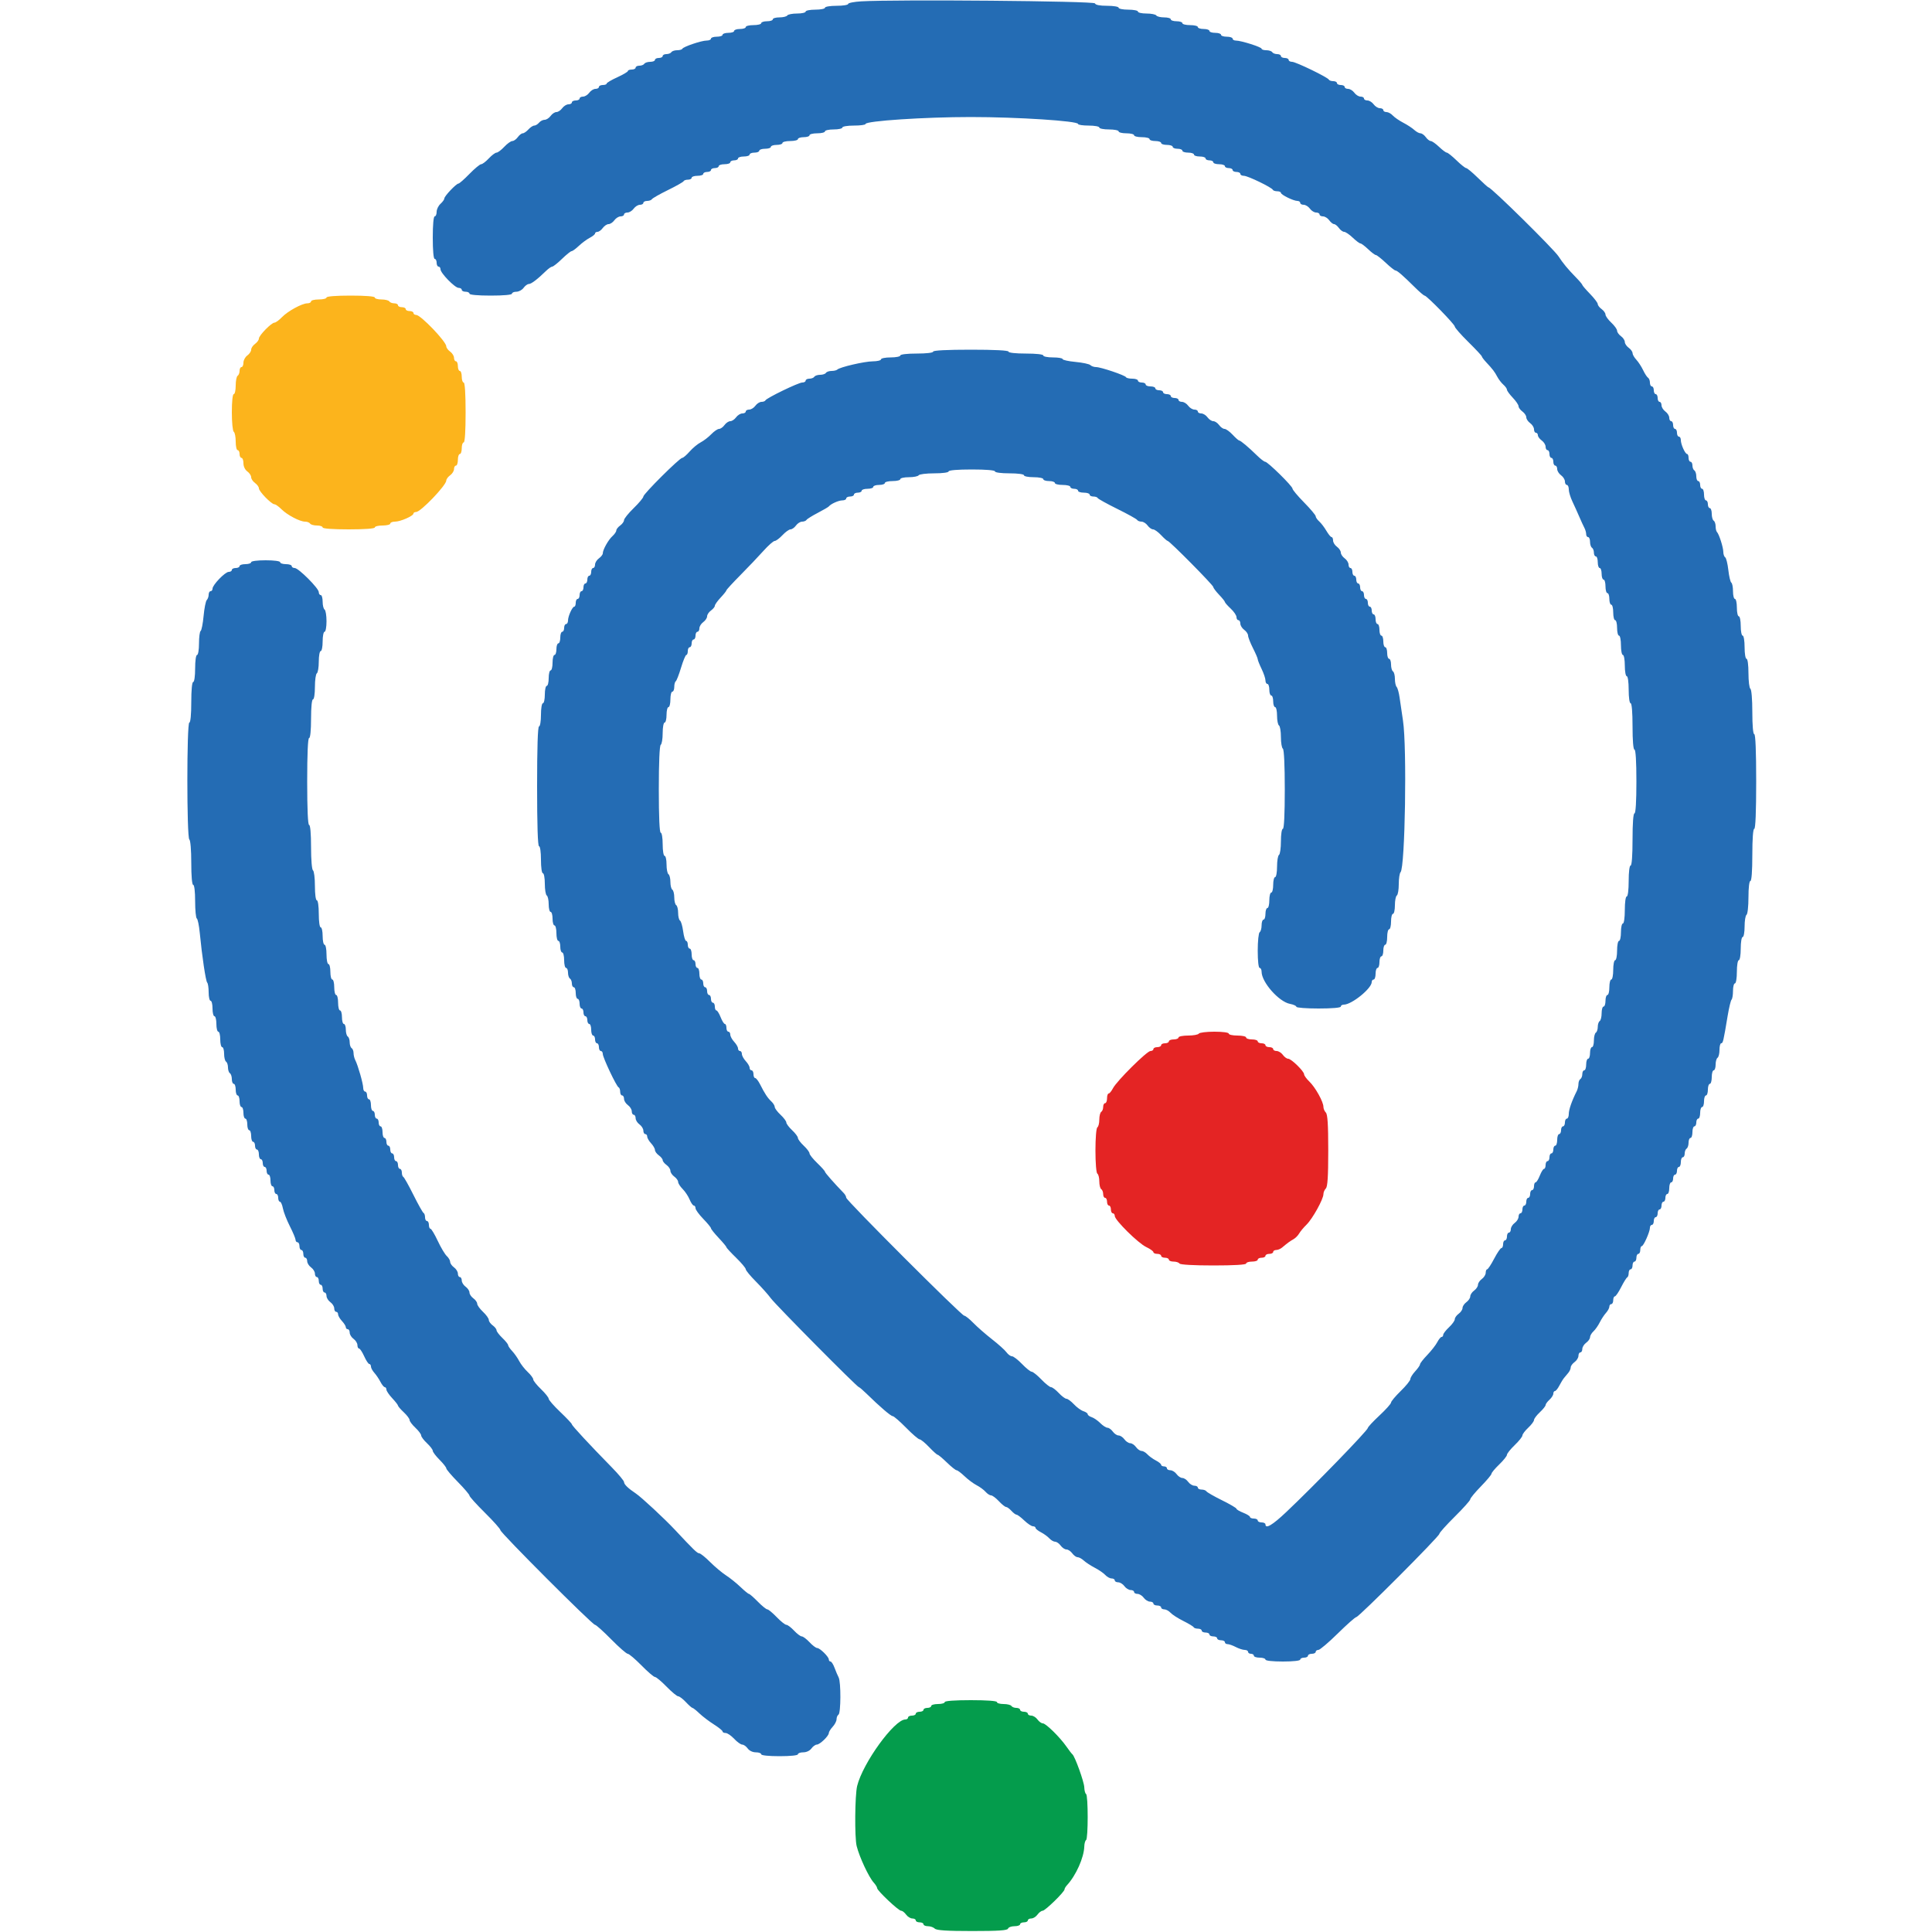
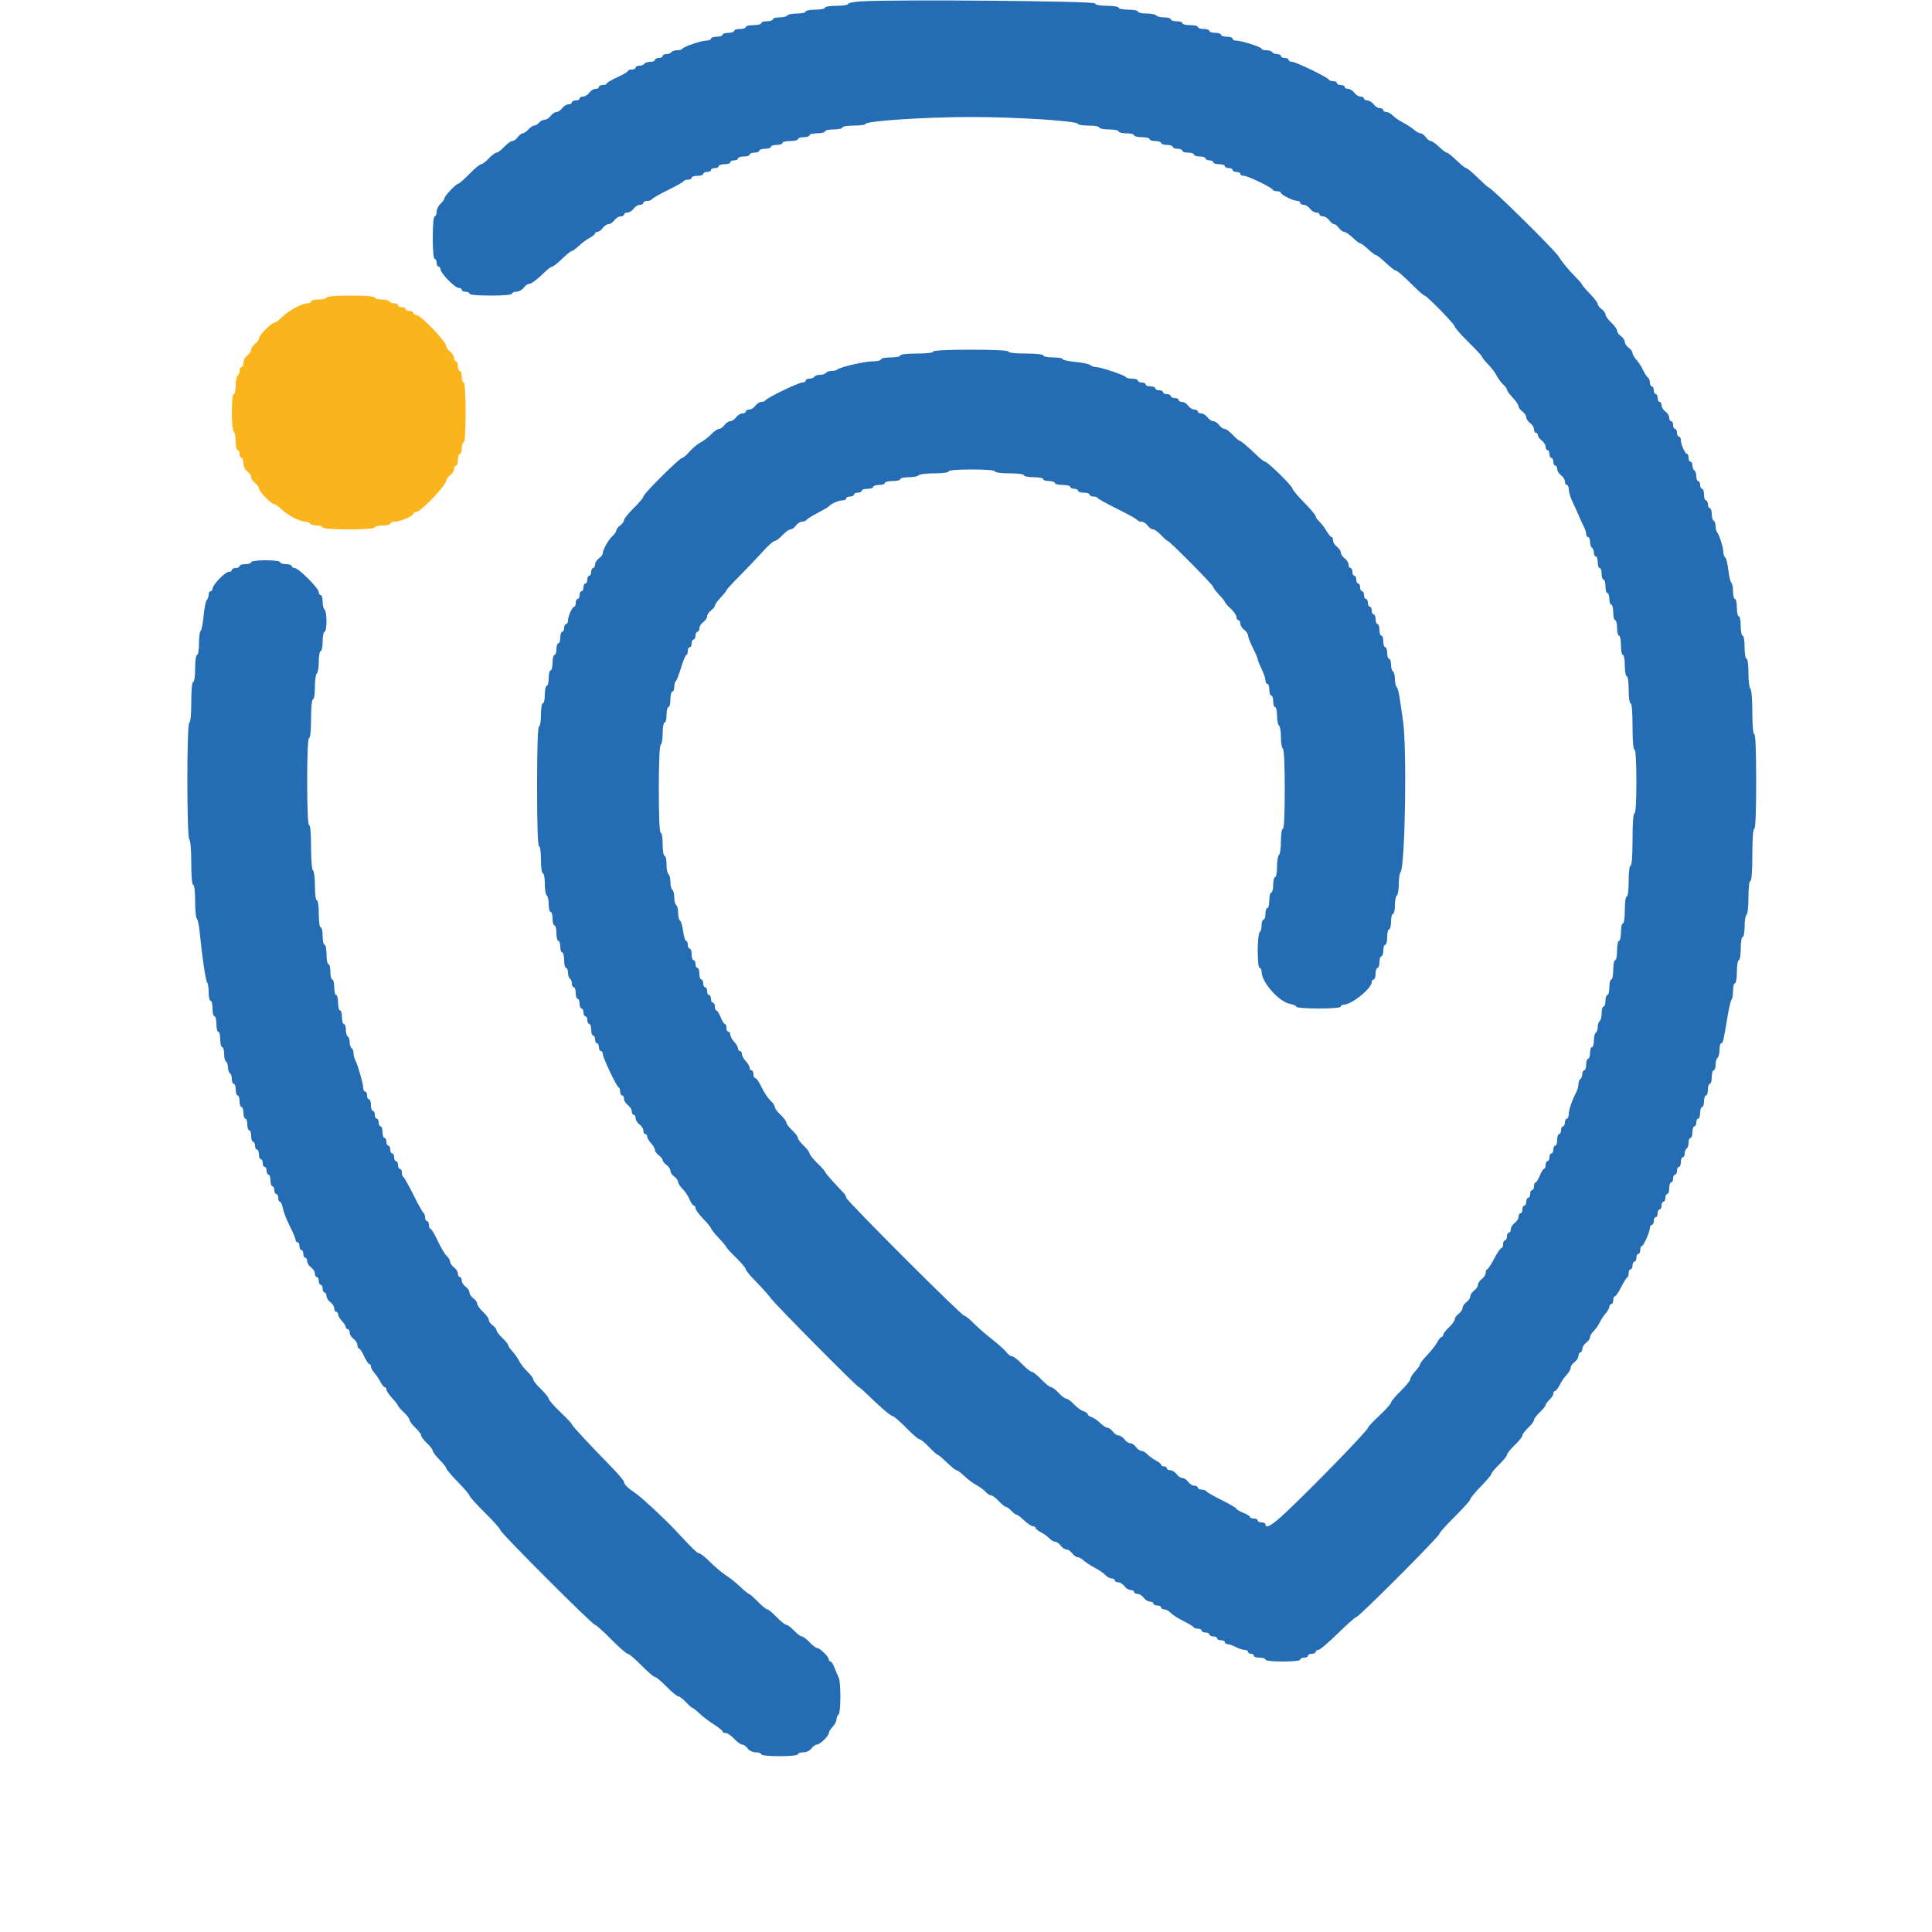
<svg xmlns="http://www.w3.org/2000/svg" id="svg" version="1.1" width="50" height="50" viewBox="0, 0, 400,400">
  <g id="svgg">
    <path id="path0" d="M178.300 0.279 C 176.815 0.366,175.600 0.608,175.600 0.818 C 175.600 1.028,174.520 1.200,173.200 1.200 C 171.867 1.200,170.800 1.378,170.800 1.600 C 170.800 1.820,169.900 2.000,168.800 2.000 C 167.700 2.000,166.800 2.180,166.800 2.400 C 166.800 2.620,166.001 2.800,165.024 2.800 C 164.047 2.800,163.136 2.980,163.000 3.200 C 162.864 3.420,162.133 3.600,161.376 3.600 C 160.619 3.600,160.000 3.780,160.000 4.000 C 160.000 4.220,159.460 4.400,158.800 4.400 C 158.140 4.400,157.600 4.580,157.600 4.800 C 157.600 5.020,156.880 5.200,156.000 5.200 C 155.120 5.200,154.400 5.380,154.400 5.600 C 154.400 5.820,153.860 6.000,153.200 6.000 C 152.540 6.000,152.000 6.180,152.000 6.400 C 152.000 6.620,151.460 6.800,150.800 6.800 C 150.140 6.800,149.600 6.980,149.600 7.200 C 149.600 7.420,149.060 7.600,148.400 7.600 C 147.740 7.600,147.200 7.780,147.200 8.000 C 147.200 8.220,146.795 8.399,146.300 8.398 C 145.230 8.396,141.457 9.671,141.267 10.100 C 141.193 10.265,140.709 10.400,140.190 10.400 C 139.672 10.400,139.136 10.580,139.000 10.800 C 138.864 11.020,138.403 11.200,137.976 11.200 C 137.549 11.200,137.200 11.380,137.200 11.600 C 137.200 11.820,136.840 12.000,136.400 12.000 C 135.960 12.000,135.600 12.180,135.600 12.400 C 135.600 12.620,135.161 12.800,134.624 12.800 C 134.087 12.800,133.536 12.980,133.400 13.200 C 133.264 13.420,132.803 13.600,132.376 13.600 C 131.949 13.600,131.600 13.780,131.600 14.000 C 131.600 14.220,131.240 14.400,130.800 14.400 C 130.360 14.400,129.999 14.535,129.999 14.700 C 129.998 14.865,129.008 15.450,127.800 16.000 C 126.592 16.550,125.602 17.135,125.601 17.300 C 125.601 17.465,125.240 17.600,124.800 17.600 C 124.360 17.600,124.000 17.780,124.000 18.000 C 124.000 18.220,123.680 18.400,123.288 18.400 C 122.897 18.400,122.317 18.760,122.000 19.200 C 121.683 19.640,121.103 20.000,120.712 20.000 C 120.320 20.000,120.000 20.180,120.000 20.400 C 120.000 20.620,119.640 20.800,119.200 20.800 C 118.760 20.800,118.400 20.980,118.400 21.200 C 118.400 21.420,118.080 21.600,117.688 21.600 C 117.297 21.600,116.717 21.960,116.400 22.400 C 116.083 22.840,115.543 23.200,115.200 23.200 C 114.857 23.200,114.317 23.560,114.000 24.000 C 113.683 24.440,113.125 24.800,112.761 24.800 C 112.396 24.800,111.874 25.070,111.600 25.400 C 111.326 25.730,110.882 26.000,110.613 26.000 C 110.344 26.000,109.798 26.360,109.400 26.800 C 109.002 27.240,108.474 27.600,108.226 27.600 C 107.979 27.600,107.517 27.960,107.200 28.400 C 106.883 28.840,106.375 29.200,106.072 29.200 C 105.769 29.200,105.017 29.740,104.400 30.400 C 103.783 31.060,103.063 31.600,102.800 31.600 C 102.537 31.600,101.817 32.140,101.200 32.800 C 100.583 33.460,99.870 34.000,99.614 34.000 C 99.358 34.000,98.271 34.900,97.200 36.000 C 96.129 37.100,95.105 38.002,94.926 38.004 C 94.466 38.010,92.000 40.603,92.000 41.081 C 92.000 41.298,91.640 41.802,91.200 42.200 C 90.760 42.598,90.400 43.346,90.400 43.862 C 90.400 44.378,90.220 44.800,90.000 44.800 C 89.758 44.800,89.600 46.533,89.600 49.200 C 89.600 51.867,89.758 53.600,90.000 53.600 C 90.220 53.600,90.400 53.960,90.400 54.400 C 90.400 54.840,90.580 55.200,90.800 55.200 C 91.020 55.200,91.200 55.448,91.200 55.751 C 91.200 56.540,94.184 59.600,94.953 59.600 C 95.309 59.600,95.600 59.780,95.600 60.000 C 95.600 60.220,95.960 60.400,96.400 60.400 C 96.840 60.400,97.200 60.580,97.200 60.800 C 97.200 61.042,98.933 61.200,101.600 61.200 C 104.267 61.200,106.000 61.042,106.000 60.800 C 106.000 60.580,106.410 60.400,106.912 60.400 C 107.413 60.400,108.083 60.040,108.400 59.600 C 108.717 59.160,109.206 58.800,109.485 58.800 C 109.990 58.800,111.264 57.832,113.041 56.100 C 113.548 55.605,114.130 55.200,114.334 55.200 C 114.537 55.200,115.445 54.480,116.352 53.600 C 117.259 52.720,118.154 52.000,118.341 52.000 C 118.528 52.000,119.206 51.505,119.848 50.900 C 120.489 50.295,121.506 49.545,122.107 49.232 C 122.708 48.920,123.200 48.515,123.200 48.332 C 123.200 48.150,123.430 48.000,123.712 48.000 C 123.993 48.000,124.483 47.640,124.800 47.200 C 125.117 46.760,125.657 46.400,126.000 46.400 C 126.343 46.400,126.883 46.040,127.200 45.600 C 127.517 45.160,128.097 44.800,128.488 44.800 C 128.880 44.800,129.200 44.620,129.200 44.400 C 129.200 44.180,129.520 44.000,129.912 44.000 C 130.303 44.000,130.883 43.640,131.200 43.200 C 131.517 42.760,132.097 42.400,132.488 42.400 C 132.880 42.400,133.200 42.220,133.200 42.000 C 133.200 41.780,133.549 41.600,133.976 41.600 C 134.403 41.600,134.855 41.435,134.980 41.233 C 135.104 41.031,136.600 40.182,138.303 39.347 C 140.006 38.511,141.460 37.686,141.533 37.514 C 141.607 37.341,142.012 37.200,142.433 37.200 C 142.855 37.200,143.200 37.020,143.200 36.800 C 143.200 36.580,143.740 36.400,144.400 36.400 C 145.060 36.400,145.600 36.220,145.600 36.000 C 145.600 35.780,145.960 35.600,146.400 35.600 C 146.840 35.600,147.200 35.420,147.200 35.200 C 147.200 34.980,147.560 34.800,148.000 34.800 C 148.440 34.800,148.800 34.620,148.800 34.400 C 148.800 34.180,149.340 34.000,150.000 34.000 C 150.660 34.000,151.200 33.820,151.200 33.600 C 151.200 33.380,151.560 33.200,152.000 33.200 C 152.440 33.200,152.800 33.020,152.800 32.800 C 152.800 32.580,153.340 32.400,154.000 32.400 C 154.660 32.400,155.200 32.220,155.200 32.000 C 155.200 31.780,155.650 31.600,156.200 31.600 C 156.750 31.600,157.200 31.420,157.200 31.200 C 157.200 30.980,157.740 30.800,158.400 30.800 C 159.060 30.800,159.600 30.620,159.600 30.400 C 159.600 30.180,160.140 30.000,160.800 30.000 C 161.460 30.000,162.000 29.820,162.000 29.600 C 162.000 29.380,162.720 29.200,163.600 29.200 C 164.480 29.200,165.200 29.020,165.200 28.800 C 165.200 28.580,165.740 28.400,166.400 28.400 C 167.060 28.400,167.600 28.220,167.600 28.000 C 167.600 27.780,168.320 27.600,169.200 27.600 C 170.080 27.600,170.800 27.420,170.800 27.200 C 170.800 26.980,171.610 26.800,172.600 26.800 C 173.590 26.800,174.400 26.620,174.400 26.400 C 174.400 26.178,175.467 26.000,176.800 26.000 C 178.120 26.000,179.200 25.852,179.200 25.670 C 179.200 25.039,191.464 24.228,201.000 24.230 C 210.655 24.231,223.200 25.042,223.200 25.665 C 223.200 25.849,224.190 26.000,225.400 26.000 C 226.610 26.000,227.600 26.180,227.600 26.400 C 227.600 26.620,228.500 26.800,229.600 26.800 C 230.700 26.800,231.600 26.980,231.600 27.200 C 231.600 27.420,232.320 27.600,233.200 27.600 C 234.080 27.600,234.800 27.780,234.800 28.000 C 234.800 28.220,235.520 28.400,236.400 28.400 C 237.280 28.400,238.000 28.580,238.000 28.800 C 238.000 29.020,238.540 29.200,239.200 29.200 C 239.860 29.200,240.400 29.380,240.400 29.600 C 240.400 29.820,240.940 30.000,241.600 30.000 C 242.260 30.000,242.800 30.180,242.800 30.400 C 242.800 30.620,243.250 30.800,243.800 30.800 C 244.350 30.800,244.800 30.980,244.800 31.200 C 244.800 31.420,245.340 31.600,246.000 31.600 C 246.660 31.600,247.200 31.780,247.200 32.000 C 247.200 32.220,247.740 32.400,248.400 32.400 C 249.060 32.400,249.600 32.580,249.600 32.800 C 249.600 33.020,249.960 33.200,250.400 33.200 C 250.840 33.200,251.200 33.380,251.200 33.600 C 251.200 33.820,251.740 34.000,252.400 34.000 C 253.060 34.000,253.600 34.180,253.600 34.400 C 253.600 34.620,253.960 34.800,254.400 34.800 C 254.840 34.800,255.200 34.980,255.200 35.200 C 255.200 35.420,255.560 35.600,256.000 35.600 C 256.440 35.600,256.800 35.780,256.800 36.000 C 256.800 36.220,257.135 36.400,257.544 36.400 C 258.346 36.400,263.313 38.805,263.533 39.300 C 263.607 39.465,264.012 39.600,264.433 39.600 C 264.855 39.600,265.200 39.747,265.200 39.926 C 265.200 40.324,267.801 41.600,268.614 41.600 C 268.936 41.600,269.200 41.780,269.200 42.000 C 269.200 42.220,269.520 42.400,269.912 42.400 C 270.303 42.400,270.883 42.760,271.200 43.200 C 271.517 43.640,272.097 44.000,272.488 44.000 C 272.880 44.000,273.200 44.180,273.200 44.400 C 273.200 44.620,273.520 44.800,273.912 44.800 C 274.303 44.800,274.883 45.160,275.200 45.600 C 275.517 46.040,275.967 46.400,276.200 46.400 C 276.433 46.400,276.883 46.760,277.200 47.200 C 277.517 47.640,278.009 48.000,278.292 48.000 C 278.575 48.000,279.372 48.540,280.063 49.200 C 280.754 49.860,281.474 50.400,281.663 50.400 C 281.852 50.400,282.572 50.940,283.263 51.600 C 283.954 52.260,284.672 52.800,284.859 52.800 C 285.045 52.800,285.963 53.520,286.897 54.400 C 287.831 55.280,288.738 56.000,288.912 56.000 C 289.270 56.000,290.449 57.022,292.948 59.500 C 293.891 60.435,294.787 61.200,294.938 61.200 C 295.389 61.200,301.200 67.151,301.200 67.613 C 301.200 67.847,302.460 69.281,304.000 70.800 C 305.540 72.319,306.800 73.668,306.800 73.799 C 306.800 73.929,307.205 74.470,307.700 74.999 C 309.051 76.444,309.442 76.956,310.009 78.025 C 310.293 78.561,310.857 79.291,311.263 79.647 C 311.668 80.003,312.000 80.471,312.000 80.688 C 312.000 80.904,312.540 81.646,313.200 82.337 C 313.860 83.028,314.400 83.825,314.400 84.108 C 314.400 84.391,314.760 84.883,315.200 85.200 C 315.640 85.517,316.000 86.057,316.000 86.400 C 316.000 86.743,316.360 87.283,316.800 87.600 C 317.240 87.917,317.600 88.497,317.600 88.888 C 317.600 89.280,317.780 89.600,318.000 89.600 C 318.220 89.600,318.400 89.830,318.400 90.112 C 318.400 90.393,318.760 90.883,319.200 91.200 C 319.640 91.517,320.000 92.097,320.000 92.488 C 320.000 92.880,320.180 93.200,320.400 93.200 C 320.620 93.200,320.800 93.560,320.800 94.000 C 320.800 94.440,320.980 94.800,321.200 94.800 C 321.420 94.800,321.600 95.160,321.600 95.600 C 321.600 96.040,321.780 96.400,322.000 96.400 C 322.220 96.400,322.400 96.720,322.400 97.112 C 322.400 97.503,322.760 98.083,323.200 98.400 C 323.640 98.717,324.000 99.297,324.000 99.688 C 324.000 100.080,324.180 100.400,324.400 100.400 C 324.620 100.400,324.800 100.816,324.800 101.325 C 324.800 101.834,325.136 102.959,325.547 103.825 C 325.958 104.691,326.604 106.120,326.981 107.000 C 327.358 107.880,327.832 108.913,328.034 109.295 C 328.235 109.677,328.400 110.262,328.400 110.595 C 328.400 110.928,328.580 111.200,328.800 111.200 C 329.020 111.200,329.200 111.639,329.200 112.176 C 329.200 112.713,329.380 113.264,329.600 113.400 C 329.820 113.536,330.000 113.997,330.000 114.424 C 330.000 114.851,330.180 115.200,330.400 115.200 C 330.620 115.200,330.800 115.740,330.800 116.400 C 330.800 117.060,330.980 117.600,331.200 117.600 C 331.420 117.600,331.600 118.140,331.600 118.800 C 331.600 119.460,331.780 120.000,332.000 120.000 C 332.220 120.000,332.400 120.630,332.400 121.400 C 332.400 122.170,332.580 122.800,332.800 122.800 C 333.020 122.800,333.200 123.340,333.200 124.000 C 333.200 124.660,333.380 125.200,333.600 125.200 C 333.820 125.200,334.000 125.920,334.000 126.800 C 334.000 127.680,334.180 128.400,334.400 128.400 C 334.620 128.400,334.800 129.120,334.800 130.000 C 334.800 130.880,334.980 131.600,335.200 131.600 C 335.420 131.600,335.600 132.500,335.600 133.600 C 335.600 134.700,335.780 135.600,336.000 135.600 C 336.220 135.600,336.400 136.590,336.400 137.800 C 336.400 139.010,336.580 140.000,336.800 140.000 C 337.029 140.000,337.200 141.200,337.200 142.800 C 337.200 144.400,337.371 145.600,337.600 145.600 C 337.844 145.600,338.000 147.467,338.000 150.400 C 338.000 153.333,338.156 155.200,338.400 155.200 C 338.651 155.200,338.800 157.667,338.800 161.800 C 338.800 165.933,338.651 168.400,338.400 168.400 C 338.153 168.400,338.000 170.467,338.000 173.800 C 338.000 177.133,337.847 179.200,337.600 179.200 C 337.367 179.200,337.200 180.533,337.200 182.400 C 337.200 184.267,337.033 185.600,336.800 185.600 C 336.571 185.600,336.400 186.800,336.400 188.400 C 336.400 190.000,336.229 191.200,336.000 191.200 C 335.780 191.200,335.600 192.010,335.600 193.000 C 335.600 193.990,335.420 194.800,335.200 194.800 C 334.980 194.800,334.800 195.700,334.800 196.800 C 334.800 197.900,334.620 198.800,334.400 198.800 C 334.180 198.800,334.000 199.700,334.000 200.800 C 334.000 201.900,333.820 202.800,333.600 202.800 C 333.380 202.800,333.200 203.520,333.200 204.400 C 333.200 205.280,333.020 206.000,332.800 206.000 C 332.580 206.000,332.400 206.540,332.400 207.200 C 332.400 207.860,332.220 208.400,332.000 208.400 C 331.780 208.400,331.600 209.019,331.600 209.776 C 331.600 210.533,331.420 211.264,331.200 211.400 C 330.980 211.536,330.800 212.076,330.800 212.600 C 330.800 213.124,330.620 213.664,330.400 213.800 C 330.180 213.936,330.000 214.667,330.000 215.424 C 330.000 216.181,329.820 216.800,329.600 216.800 C 329.380 216.800,329.200 217.340,329.200 218.000 C 329.200 218.660,329.020 219.200,328.800 219.200 C 328.580 219.200,328.400 219.740,328.400 220.400 C 328.400 221.060,328.220 221.600,328.000 221.600 C 327.780 221.600,327.600 221.949,327.600 222.376 C 327.600 222.803,327.420 223.264,327.200 223.400 C 326.980 223.536,326.800 223.999,326.800 224.429 C 326.800 224.859,326.642 225.523,326.449 225.905 C 325.445 227.891,324.800 229.733,324.800 230.614 C 324.800 231.156,324.620 231.600,324.400 231.600 C 324.180 231.600,324.000 231.960,324.000 232.400 C 324.000 232.840,323.820 233.200,323.600 233.200 C 323.380 233.200,323.200 233.560,323.200 234.000 C 323.200 234.440,323.020 234.800,322.800 234.800 C 322.580 234.800,322.400 235.340,322.400 236.000 C 322.400 236.660,322.220 237.200,322.000 237.200 C 321.780 237.200,321.600 237.560,321.600 238.000 C 321.600 238.440,321.420 238.800,321.200 238.800 C 320.980 238.800,320.800 239.160,320.800 239.600 C 320.800 240.040,320.620 240.400,320.400 240.400 C 320.180 240.400,320.000 240.760,320.000 241.200 C 320.000 241.640,319.854 242.000,319.675 242.000 C 319.496 242.000,319.102 242.630,318.800 243.400 C 318.498 244.170,318.104 244.800,317.925 244.800 C 317.746 244.800,317.600 245.160,317.600 245.600 C 317.600 246.040,317.420 246.400,317.200 246.400 C 316.980 246.400,316.800 246.760,316.800 247.200 C 316.800 247.640,316.620 248.000,316.400 248.000 C 316.180 248.000,316.000 248.360,316.000 248.800 C 316.000 249.240,315.820 249.600,315.600 249.600 C 315.380 249.600,315.200 249.960,315.200 250.400 C 315.200 250.840,315.020 251.200,314.800 251.200 C 314.580 251.200,314.400 251.520,314.400 251.912 C 314.400 252.303,314.040 252.883,313.600 253.200 C 313.160 253.517,312.800 254.097,312.800 254.488 C 312.800 254.880,312.620 255.200,312.400 255.200 C 312.180 255.200,312.000 255.560,312.000 256.000 C 312.000 256.440,311.820 256.800,311.600 256.800 C 311.380 256.800,311.200 257.160,311.200 257.600 C 311.200 258.040,311.042 258.400,310.849 258.400 C 310.656 258.400,309.981 259.390,309.349 260.599 C 308.717 261.809,308.065 262.799,307.900 262.799 C 307.735 262.800,307.600 263.120,307.600 263.512 C 307.600 263.903,307.240 264.483,306.800 264.800 C 306.360 265.117,306.000 265.657,306.000 266.000 C 306.000 266.343,305.640 266.883,305.200 267.200 C 304.760 267.517,304.400 268.057,304.400 268.400 C 304.400 268.743,304.040 269.283,303.600 269.600 C 303.160 269.917,302.800 270.457,302.800 270.800 C 302.800 271.143,302.440 271.683,302.000 272.000 C 301.560 272.317,301.200 272.825,301.200 273.128 C 301.200 273.431,300.660 274.183,300.000 274.800 C 299.340 275.417,298.800 276.119,298.800 276.360 C 298.800 276.602,298.650 276.800,298.468 276.800 C 298.285 276.800,297.880 277.290,297.568 277.889 C 297.255 278.489,296.325 279.680,295.500 280.538 C 294.675 281.395,294.000 282.263,294.000 282.466 C 294.000 282.669,293.550 283.320,293.000 283.913 C 292.450 284.507,292.000 285.230,292.000 285.522 C 292.000 285.813,291.100 286.929,290.000 288.000 C 288.900 289.071,288.000 290.146,288.000 290.387 C 288.000 290.629,286.920 291.834,285.600 293.064 C 284.280 294.295,283.200 295.454,283.200 295.639 C 283.200 296.138,272.026 307.651,266.255 313.100 C 263.428 315.769,262.000 316.608,262.000 315.600 C 262.000 315.380,261.640 315.200,261.200 315.200 C 260.760 315.200,260.400 315.020,260.400 314.800 C 260.400 314.580,260.040 314.400,259.600 314.400 C 259.160 314.400,258.800 314.254,258.800 314.075 C 258.800 313.896,258.170 313.502,257.400 313.200 C 256.630 312.898,256.000 312.526,256.000 312.373 C 256.000 312.220,254.651 311.429,253.003 310.615 C 251.355 309.800,249.904 308.969,249.780 308.767 C 249.655 308.565,249.203 308.400,248.776 308.400 C 248.349 308.400,248.000 308.220,248.000 308.000 C 248.000 307.780,247.680 307.600,247.288 307.600 C 246.897 307.600,246.317 307.240,246.000 306.800 C 245.683 306.360,245.143 306.000,244.800 306.000 C 244.457 306.000,243.917 305.640,243.600 305.200 C 243.283 304.760,242.703 304.400,242.312 304.400 C 241.920 304.400,241.600 304.220,241.600 304.000 C 241.600 303.780,241.330 303.600,241.000 303.600 C 240.670 303.600,240.400 303.450,240.400 303.268 C 240.400 303.085,239.905 302.681,239.300 302.370 C 238.695 302.060,237.909 301.489,237.553 301.103 C 237.197 300.716,236.652 300.400,236.341 300.400 C 236.031 300.400,235.517 300.040,235.200 299.600 C 234.883 299.160,234.343 298.800,234.000 298.800 C 233.657 298.800,233.117 298.440,232.800 298.000 C 232.483 297.560,231.943 297.200,231.600 297.200 C 231.257 297.200,230.717 296.840,230.400 296.400 C 230.083 295.960,229.585 295.600,229.294 295.600 C 229.002 295.600,228.328 295.164,227.795 294.631 C 227.262 294.098,226.460 293.546,226.013 293.404 C 225.566 293.262,225.200 292.990,225.200 292.800 C 225.200 292.610,224.799 292.327,224.308 292.171 C 223.817 292.015,222.935 291.373,222.348 290.744 C 221.760 290.115,221.063 289.600,220.800 289.600 C 220.537 289.600,219.817 289.060,219.200 288.400 C 218.583 287.740,217.867 287.200,217.608 287.200 C 217.349 287.200,216.446 286.480,215.600 285.600 C 214.754 284.720,213.854 284.000,213.600 284.000 C 213.346 284.000,212.446 283.280,211.600 282.400 C 210.754 281.520,209.818 280.800,209.520 280.800 C 209.221 280.800,208.712 280.432,208.388 279.982 C 208.065 279.532,206.720 278.321,205.400 277.291 C 204.080 276.262,202.339 274.740,201.531 273.910 C 200.724 273.079,199.871 272.400,199.636 272.400 C 199.078 272.400,175.200 248.527,175.200 247.970 C 175.200 247.735,174.975 247.310,174.700 247.026 C 172.650 244.908,170.800 242.805,170.800 242.592 C 170.800 242.452,170.080 241.646,169.200 240.800 C 168.320 239.954,167.600 239.051,167.600 238.792 C 167.600 238.533,167.060 237.817,166.400 237.200 C 165.740 236.583,165.200 235.863,165.200 235.600 C 165.200 235.337,164.660 234.617,164.000 234.000 C 163.340 233.383,162.800 232.663,162.800 232.400 C 162.800 232.137,162.260 231.417,161.600 230.800 C 160.940 230.183,160.400 229.457,160.400 229.186 C 160.400 228.916,160.085 228.400,159.700 228.041 C 158.924 227.318,158.346 226.441,157.365 224.500 C 157.004 223.785,156.549 223.200,156.354 223.200 C 156.159 223.200,156.000 222.840,156.000 222.400 C 156.000 221.960,155.820 221.600,155.600 221.600 C 155.380 221.600,155.200 221.364,155.200 221.075 C 155.200 220.787,154.840 220.164,154.400 219.692 C 153.960 219.220,153.600 218.556,153.600 218.217 C 153.600 217.878,153.420 217.600,153.200 217.600 C 152.980 217.600,152.800 217.364,152.800 217.075 C 152.800 216.787,152.440 216.164,152.000 215.692 C 151.560 215.220,151.200 214.556,151.200 214.217 C 151.200 213.878,151.020 213.600,150.800 213.600 C 150.580 213.600,150.400 213.240,150.400 212.800 C 150.400 212.360,150.254 212.000,150.075 212.000 C 149.896 212.000,149.502 211.370,149.200 210.600 C 148.898 209.830,148.504 209.200,148.325 209.200 C 148.146 209.200,148.000 208.840,148.000 208.400 C 148.000 207.960,147.820 207.600,147.600 207.600 C 147.380 207.600,147.200 207.240,147.200 206.800 C 147.200 206.360,147.020 206.000,146.800 206.000 C 146.580 206.000,146.400 205.640,146.400 205.200 C 146.400 204.760,146.220 204.400,146.000 204.400 C 145.780 204.400,145.600 204.040,145.600 203.600 C 145.600 203.160,145.420 202.800,145.200 202.800 C 144.980 202.800,144.800 202.260,144.800 201.600 C 144.800 200.940,144.620 200.400,144.400 200.400 C 144.180 200.400,144.000 200.040,144.000 199.600 C 144.000 199.160,143.820 198.800,143.600 198.800 C 143.380 198.800,143.200 198.260,143.200 197.600 C 143.200 196.940,143.020 196.400,142.800 196.400 C 142.580 196.400,142.400 196.040,142.400 195.600 C 142.400 195.160,142.243 194.800,142.052 194.800 C 141.860 194.800,141.585 193.907,141.440 192.816 C 141.295 191.725,141.002 190.725,140.788 190.593 C 140.575 190.461,140.400 189.744,140.400 189.000 C 140.400 188.256,140.220 187.536,140.000 187.400 C 139.780 187.264,139.600 186.544,139.600 185.800 C 139.600 185.056,139.420 184.336,139.200 184.200 C 138.980 184.064,138.800 183.344,138.800 182.600 C 138.800 181.856,138.620 181.136,138.400 181.000 C 138.180 180.864,138.000 179.953,138.000 178.976 C 138.000 177.999,137.820 177.200,137.600 177.200 C 137.378 177.200,137.200 176.133,137.200 174.800 C 137.200 173.467,137.022 172.400,136.800 172.400 C 136.545 172.400,136.400 169.141,136.400 163.424 C 136.400 157.871,136.553 154.353,136.800 154.200 C 137.020 154.064,137.200 152.973,137.200 151.776 C 137.200 150.579,137.380 149.600,137.600 149.600 C 137.820 149.600,138.000 148.880,138.000 148.000 C 138.000 147.120,138.180 146.400,138.400 146.400 C 138.620 146.400,138.800 145.680,138.800 144.800 C 138.800 143.920,138.980 143.200,139.200 143.200 C 139.420 143.200,139.600 142.761,139.600 142.224 C 139.600 141.687,139.737 141.163,139.904 141.059 C 140.072 140.956,140.567 139.685,141.004 138.236 C 141.442 136.786,141.935 135.600,142.100 135.600 C 142.265 135.600,142.400 135.240,142.400 134.800 C 142.400 134.360,142.580 134.000,142.800 134.000 C 143.020 134.000,143.200 133.640,143.200 133.200 C 143.200 132.760,143.380 132.400,143.600 132.400 C 143.820 132.400,144.000 132.040,144.000 131.600 C 144.000 131.160,144.180 130.800,144.400 130.800 C 144.620 130.800,144.800 130.480,144.800 130.088 C 144.800 129.697,145.160 129.117,145.600 128.800 C 146.040 128.483,146.400 127.943,146.400 127.600 C 146.400 127.257,146.760 126.717,147.200 126.400 C 147.640 126.083,148.001 125.638,148.002 125.412 C 148.003 125.185,148.543 124.425,149.202 123.722 C 149.861 123.019,150.400 122.341,150.400 122.215 C 150.400 122.090,151.705 120.671,153.300 119.061 C 154.895 117.452,157.032 115.205,158.050 114.068 C 159.067 112.931,160.120 112.000,160.389 112.000 C 160.659 112.000,161.383 111.460,162.000 110.800 C 162.617 110.140,163.369 109.600,163.672 109.600 C 163.975 109.600,164.483 109.240,164.800 108.800 C 165.117 108.360,165.686 108.000,166.065 108.000 C 166.443 108.000,166.852 107.840,166.973 107.644 C 167.094 107.448,168.140 106.795,169.297 106.192 C 170.453 105.590,171.490 104.985,171.600 104.849 C 172.030 104.315,173.629 103.600,174.395 103.600 C 174.838 103.600,175.200 103.420,175.200 103.200 C 175.200 102.980,175.560 102.800,176.000 102.800 C 176.440 102.800,176.800 102.620,176.800 102.400 C 176.800 102.180,177.160 102.000,177.600 102.000 C 178.040 102.000,178.400 101.820,178.400 101.600 C 178.400 101.380,178.940 101.200,179.600 101.200 C 180.260 101.200,180.800 101.020,180.800 100.800 C 180.800 100.580,181.340 100.400,182.000 100.400 C 182.660 100.400,183.200 100.220,183.200 100.000 C 183.200 99.780,183.920 99.600,184.800 99.600 C 185.680 99.600,186.400 99.420,186.400 99.200 C 186.400 98.980,187.199 98.800,188.176 98.800 C 189.153 98.800,190.064 98.620,190.200 98.400 C 190.336 98.180,191.787 98.000,193.424 98.000 C 195.141 98.000,196.400 97.831,196.400 97.600 C 196.400 97.356,198.267 97.200,201.200 97.200 C 204.133 97.200,206.000 97.356,206.000 97.600 C 206.000 97.831,207.267 98.000,209.000 98.000 C 210.733 98.000,212.000 98.169,212.000 98.400 C 212.000 98.620,212.900 98.800,214.000 98.800 C 215.100 98.800,216.000 98.980,216.000 99.200 C 216.000 99.420,216.540 99.600,217.200 99.600 C 217.860 99.600,218.400 99.780,218.400 100.000 C 218.400 100.220,219.120 100.400,220.000 100.400 C 220.880 100.400,221.600 100.580,221.600 100.800 C 221.600 101.020,221.960 101.200,222.400 101.200 C 222.840 101.200,223.200 101.380,223.200 101.600 C 223.200 101.820,223.740 102.000,224.400 102.000 C 225.060 102.000,225.600 102.180,225.600 102.400 C 225.600 102.620,225.945 102.800,226.367 102.800 C 226.788 102.800,227.193 102.941,227.267 103.113 C 227.340 103.285,229.155 104.292,231.300 105.351 C 233.444 106.409,235.300 107.438,235.423 107.638 C 235.546 107.837,235.957 108.000,236.335 108.000 C 236.714 108.000,237.283 108.360,237.600 108.800 C 237.917 109.240,238.425 109.600,238.728 109.600 C 239.031 109.600,239.783 110.140,240.400 110.800 C 241.017 111.460,241.631 112.000,241.765 112.000 C 242.147 112.000,251.200 121.150,251.200 121.536 C 251.200 121.726,251.740 122.446,252.400 123.137 C 253.060 123.828,253.600 124.502,253.600 124.636 C 253.600 124.770,254.140 125.383,254.800 126.000 C 255.460 126.617,256.000 127.409,256.000 127.760 C 256.000 128.112,256.180 128.400,256.400 128.400 C 256.620 128.400,256.800 128.720,256.800 129.112 C 256.800 129.503,257.160 130.083,257.600 130.400 C 258.040 130.717,258.401 131.252,258.402 131.588 C 258.403 131.925,258.853 133.086,259.402 134.168 C 259.951 135.250,260.400 136.294,260.400 136.487 C 260.400 136.680,260.760 137.584,261.200 138.494 C 261.640 139.405,262.000 140.476,262.000 140.875 C 262.000 141.274,262.180 141.600,262.400 141.600 C 262.620 141.600,262.800 142.140,262.800 142.800 C 262.800 143.460,262.980 144.000,263.200 144.000 C 263.420 144.000,263.600 144.540,263.600 145.200 C 263.600 145.860,263.780 146.400,264.000 146.400 C 264.220 146.400,264.400 147.199,264.400 148.176 C 264.400 149.153,264.580 150.064,264.800 150.200 C 265.020 150.336,265.200 151.416,265.200 152.600 C 265.200 153.784,265.380 154.864,265.600 155.000 C 265.846 155.152,266.000 158.404,266.000 163.424 C 266.000 168.608,265.854 171.600,265.600 171.600 C 265.375 171.600,265.200 172.725,265.200 174.176 C 265.200 175.593,265.020 176.864,264.800 177.000 C 264.580 177.136,264.400 178.227,264.400 179.424 C 264.400 180.621,264.220 181.600,264.000 181.600 C 263.780 181.600,263.600 182.320,263.600 183.200 C 263.600 184.080,263.420 184.800,263.200 184.800 C 262.980 184.800,262.800 185.520,262.800 186.400 C 262.800 187.280,262.620 188.000,262.400 188.000 C 262.180 188.000,262.000 188.540,262.000 189.200 C 262.000 189.860,261.820 190.400,261.600 190.400 C 261.380 190.400,261.200 190.929,261.200 191.576 C 261.200 192.223,261.020 192.864,260.800 193.000 C 260.580 193.136,260.400 194.857,260.400 196.824 C 260.400 198.941,260.563 200.400,260.800 200.400 C 261.020 200.400,261.200 200.755,261.200 201.188 C 261.200 203.354,264.781 207.410,267.073 207.840 C 267.803 207.977,268.400 208.249,268.400 208.445 C 268.400 208.640,270.470 208.800,273.000 208.800 C 275.800 208.800,277.600 208.643,277.600 208.400 C 277.600 208.180,277.879 208.000,278.220 208.000 C 279.856 208.000,284.000 204.646,284.000 203.322 C 284.000 203.035,284.180 202.800,284.400 202.800 C 284.620 202.800,284.800 202.260,284.800 201.600 C 284.800 200.940,284.980 200.400,285.200 200.400 C 285.420 200.400,285.600 199.860,285.600 199.200 C 285.600 198.540,285.780 198.000,286.000 198.000 C 286.220 198.000,286.400 197.460,286.400 196.800 C 286.400 196.140,286.580 195.600,286.800 195.600 C 287.020 195.600,287.200 194.880,287.200 194.000 C 287.200 193.120,287.380 192.400,287.600 192.400 C 287.820 192.400,288.000 191.680,288.000 190.800 C 288.000 189.920,288.180 189.200,288.400 189.200 C 288.620 189.200,288.800 188.401,288.800 187.424 C 288.800 186.447,288.980 185.536,289.200 185.400 C 289.420 185.264,289.600 184.209,289.600 183.056 C 289.600 181.903,289.766 180.789,289.970 180.580 C 290.914 179.610,291.314 154.724,290.474 149.200 C 290.223 147.550,289.905 145.390,289.768 144.400 C 289.631 143.410,289.356 142.429,289.159 142.220 C 288.962 142.011,288.800 141.257,288.800 140.544 C 288.800 139.831,288.620 139.136,288.400 139.000 C 288.180 138.864,288.000 138.223,288.000 137.576 C 288.000 136.929,287.820 136.400,287.600 136.400 C 287.380 136.400,287.200 135.860,287.200 135.200 C 287.200 134.540,287.020 134.000,286.800 134.000 C 286.580 134.000,286.400 133.460,286.400 132.800 C 286.400 132.140,286.220 131.600,286.000 131.600 C 285.780 131.600,285.600 131.060,285.600 130.400 C 285.600 129.740,285.420 129.200,285.200 129.200 C 284.980 129.200,284.800 128.750,284.800 128.200 C 284.800 127.650,284.620 127.200,284.400 127.200 C 284.180 127.200,284.000 126.840,284.000 126.400 C 284.000 125.960,283.820 125.600,283.600 125.600 C 283.380 125.600,283.200 125.240,283.200 124.800 C 283.200 124.360,283.020 124.000,282.800 124.000 C 282.580 124.000,282.400 123.640,282.400 123.200 C 282.400 122.760,282.220 122.400,282.000 122.400 C 281.780 122.400,281.600 122.040,281.600 121.600 C 281.600 121.160,281.420 120.800,281.200 120.800 C 280.980 120.800,280.800 120.440,280.800 120.000 C 280.800 119.560,280.620 119.200,280.400 119.200 C 280.180 119.200,280.000 118.840,280.000 118.400 C 280.000 117.960,279.820 117.600,279.600 117.600 C 279.380 117.600,279.200 117.280,279.200 116.888 C 279.200 116.497,278.840 115.917,278.400 115.600 C 277.960 115.283,277.600 114.743,277.600 114.400 C 277.600 114.057,277.240 113.517,276.800 113.200 C 276.360 112.883,276.000 112.303,276.000 111.912 C 276.000 111.520,275.859 111.200,275.686 111.200 C 275.514 111.200,275.031 110.615,274.615 109.900 C 274.198 109.185,273.529 108.309,273.128 107.953 C 272.728 107.597,272.400 107.118,272.400 106.888 C 272.400 106.658,271.320 105.373,270.000 104.032 C 268.680 102.692,267.600 101.402,267.600 101.167 C 267.600 100.652,262.463 95.600,261.940 95.600 C 261.738 95.600,260.977 95.015,260.248 94.300 C 258.498 92.584,256.851 91.200,256.557 91.200 C 256.427 91.200,255.817 90.660,255.200 90.000 C 254.583 89.340,253.831 88.800,253.528 88.800 C 253.225 88.800,252.717 88.440,252.400 88.000 C 252.083 87.560,251.543 87.200,251.200 87.200 C 250.857 87.200,250.317 86.840,250.000 86.400 C 249.683 85.960,249.103 85.600,248.712 85.600 C 248.320 85.600,248.000 85.420,248.000 85.200 C 248.000 84.980,247.680 84.800,247.288 84.800 C 246.897 84.800,246.317 84.440,246.000 84.000 C 245.683 83.560,245.103 83.200,244.712 83.200 C 244.320 83.200,244.000 83.020,244.000 82.800 C 244.000 82.580,243.640 82.400,243.200 82.400 C 242.760 82.400,242.400 82.220,242.400 82.000 C 242.400 81.780,242.040 81.600,241.600 81.600 C 241.160 81.600,240.800 81.420,240.800 81.200 C 240.800 80.980,240.440 80.800,240.000 80.800 C 239.560 80.800,239.200 80.620,239.200 80.400 C 239.200 80.180,238.750 80.000,238.200 80.000 C 237.650 80.000,237.200 79.820,237.200 79.600 C 237.200 79.380,236.840 79.200,236.400 79.200 C 235.960 79.200,235.600 79.020,235.600 78.800 C 235.600 78.580,235.075 78.400,234.433 78.400 C 233.792 78.400,233.207 78.265,233.133 78.099 C 232.959 77.705,227.918 76.000,226.927 76.000 C 226.505 76.000,225.976 75.816,225.752 75.592 C 225.527 75.367,224.141 75.071,222.672 74.934 C 221.202 74.797,220.000 74.530,220.000 74.342 C 220.000 74.154,219.100 74.000,218.000 74.000 C 216.900 74.000,216.000 73.820,216.000 73.600 C 216.000 73.363,214.533 73.200,212.400 73.200 C 210.267 73.200,208.800 73.037,208.800 72.800 C 208.800 72.547,205.933 72.400,201.000 72.400 C 196.067 72.400,193.200 72.547,193.200 72.800 C 193.200 73.035,191.800 73.200,189.800 73.200 C 187.800 73.200,186.400 73.365,186.400 73.600 C 186.400 73.820,185.500 74.000,184.400 74.000 C 183.300 74.000,182.400 74.180,182.400 74.400 C 182.400 74.620,181.635 74.805,180.700 74.811 C 178.973 74.821,173.855 76.012,173.346 76.521 C 173.192 76.674,172.657 76.800,172.157 76.800 C 171.657 76.800,171.136 76.980,171.000 77.200 C 170.864 77.420,170.324 77.600,169.800 77.600 C 169.276 77.600,168.736 77.780,168.600 78.000 C 168.464 78.220,168.003 78.400,167.576 78.400 C 167.149 78.400,166.800 78.580,166.800 78.800 C 166.800 79.020,166.485 79.199,166.100 79.197 C 165.325 79.193,158.678 82.414,158.467 82.896 C 158.393 83.063,158.028 83.200,157.655 83.200 C 157.282 83.200,156.717 83.560,156.400 84.000 C 156.083 84.440,155.503 84.800,155.112 84.800 C 154.720 84.800,154.400 84.980,154.400 85.200 C 154.400 85.420,154.080 85.600,153.688 85.600 C 153.297 85.600,152.717 85.960,152.400 86.400 C 152.083 86.840,151.543 87.200,151.200 87.200 C 150.857 87.200,150.317 87.560,150.000 88.000 C 149.683 88.440,149.175 88.800,148.872 88.800 C 148.569 88.800,147.844 89.295,147.260 89.900 C 146.677 90.505,145.690 91.264,145.066 91.586 C 144.443 91.908,143.413 92.763,142.778 93.486 C 142.144 94.209,141.454 94.800,141.245 94.800 C 140.704 94.800,133.200 102.265,133.200 102.803 C 133.200 103.050,132.300 104.129,131.200 105.200 C 130.100 106.271,129.200 107.390,129.200 107.686 C 129.200 107.981,128.840 108.483,128.400 108.800 C 127.960 109.117,127.600 109.579,127.600 109.826 C 127.600 110.074,127.239 110.603,126.797 111.003 C 125.945 111.774,124.800 113.821,124.800 114.573 C 124.800 114.821,124.440 115.283,124.000 115.600 C 123.560 115.917,123.200 116.497,123.200 116.888 C 123.200 117.280,123.020 117.600,122.800 117.600 C 122.580 117.600,122.400 117.960,122.400 118.400 C 122.400 118.840,122.220 119.200,122.000 119.200 C 121.780 119.200,121.600 119.560,121.600 120.000 C 121.600 120.440,121.420 120.800,121.200 120.800 C 120.980 120.800,120.800 121.160,120.800 121.600 C 120.800 122.040,120.620 122.400,120.400 122.400 C 120.180 122.400,120.000 122.760,120.000 123.200 C 120.000 123.640,119.820 124.000,119.600 124.000 C 119.380 124.000,119.200 124.360,119.200 124.800 C 119.200 125.240,119.065 125.601,118.900 125.603 C 118.494 125.607,117.600 127.586,117.600 128.480 C 117.600 128.876,117.420 129.200,117.200 129.200 C 116.980 129.200,116.800 129.560,116.800 130.000 C 116.800 130.440,116.620 130.800,116.400 130.800 C 116.180 130.800,116.000 131.340,116.000 132.000 C 116.000 132.660,115.820 133.200,115.600 133.200 C 115.380 133.200,115.200 133.740,115.200 134.400 C 115.200 135.060,115.020 135.600,114.800 135.600 C 114.580 135.600,114.400 136.320,114.400 137.200 C 114.400 138.080,114.220 138.800,114.000 138.800 C 113.780 138.800,113.600 139.520,113.600 140.400 C 113.600 141.280,113.420 142.000,113.200 142.000 C 112.980 142.000,112.800 142.810,112.800 143.800 C 112.800 144.790,112.620 145.600,112.400 145.600 C 112.178 145.600,112.000 146.667,112.000 148.000 C 112.000 149.333,111.822 150.400,111.600 150.400 C 111.342 150.400,111.200 154.800,111.200 162.800 C 111.200 170.800,111.342 175.200,111.600 175.200 C 111.829 175.200,112.000 176.400,112.000 178.000 C 112.000 179.600,112.171 180.800,112.400 180.800 C 112.620 180.800,112.800 181.779,112.800 182.976 C 112.800 184.173,112.980 185.264,113.200 185.400 C 113.420 185.536,113.600 186.357,113.600 187.224 C 113.600 188.091,113.780 188.800,114.000 188.800 C 114.220 188.800,114.400 189.430,114.400 190.200 C 114.400 190.970,114.580 191.600,114.800 191.600 C 115.020 191.600,115.200 192.320,115.200 193.200 C 115.200 194.080,115.380 194.800,115.600 194.800 C 115.820 194.800,116.000 195.340,116.000 196.000 C 116.000 196.660,116.180 197.200,116.400 197.200 C 116.620 197.200,116.800 197.920,116.800 198.800 C 116.800 199.680,116.980 200.400,117.200 200.400 C 117.420 200.400,117.600 200.839,117.600 201.376 C 117.600 201.913,117.780 202.464,118.000 202.600 C 118.220 202.736,118.400 203.197,118.400 203.624 C 118.400 204.051,118.580 204.400,118.800 204.400 C 119.020 204.400,119.200 204.940,119.200 205.600 C 119.200 206.260,119.380 206.800,119.600 206.800 C 119.820 206.800,120.000 207.250,120.000 207.800 C 120.000 208.350,120.180 208.800,120.400 208.800 C 120.620 208.800,120.800 209.160,120.800 209.600 C 120.800 210.040,120.980 210.400,121.200 210.400 C 121.420 210.400,121.600 210.760,121.600 211.200 C 121.600 211.640,121.780 212.000,122.000 212.000 C 122.220 212.000,122.400 212.540,122.400 213.200 C 122.400 213.860,122.580 214.400,122.800 214.400 C 123.020 214.400,123.200 214.760,123.200 215.200 C 123.200 215.640,123.380 216.000,123.600 216.000 C 123.820 216.000,124.000 216.360,124.000 216.800 C 124.000 217.240,124.180 217.600,124.400 217.600 C 124.620 217.600,124.800 217.872,124.800 218.205 C 124.800 218.953,127.638 224.950,128.079 225.133 C 128.256 225.207,128.400 225.612,128.400 226.033 C 128.400 226.455,128.580 226.800,128.800 226.800 C 129.020 226.800,129.200 227.120,129.200 227.512 C 129.200 227.903,129.560 228.483,130.000 228.800 C 130.440 229.117,130.800 229.697,130.800 230.088 C 130.800 230.480,130.980 230.800,131.200 230.800 C 131.420 230.800,131.600 231.120,131.600 231.512 C 131.600 231.903,131.960 232.483,132.400 232.800 C 132.840 233.117,133.200 233.697,133.200 234.088 C 133.200 234.480,133.380 234.800,133.600 234.800 C 133.820 234.800,134.000 235.036,134.000 235.325 C 134.000 235.613,134.360 236.236,134.800 236.708 C 135.240 237.180,135.600 237.804,135.600 238.095 C 135.600 238.386,135.960 238.883,136.400 239.200 C 136.840 239.517,137.200 239.967,137.200 240.200 C 137.200 240.433,137.560 240.883,138.000 241.200 C 138.440 241.517,138.800 242.057,138.800 242.400 C 138.800 242.743,139.160 243.283,139.600 243.600 C 140.040 243.917,140.400 244.415,140.400 244.706 C 140.400 244.998,140.819 245.655,141.330 246.166 C 141.842 246.678,142.493 247.660,142.779 248.348 C 143.064 249.037,143.455 249.600,143.649 249.600 C 143.842 249.600,144.000 249.848,144.000 250.152 C 144.000 250.455,144.720 251.445,145.600 252.352 C 146.480 253.259,147.200 254.137,147.200 254.303 C 147.200 254.469,147.920 255.369,148.800 256.303 C 149.680 257.237,150.400 258.103,150.400 258.227 C 150.400 258.351,151.300 259.329,152.400 260.400 C 153.500 261.471,154.400 262.544,154.400 262.783 C 154.400 263.022,155.345 264.167,156.500 265.327 C 157.655 266.487,159.050 268.051,159.600 268.801 C 160.619 270.192,177.471 287.200,177.830 287.200 C 177.938 287.200,178.625 287.785,179.356 288.500 C 182.174 291.257,184.438 293.200,184.833 293.200 C 185.059 293.200,186.304 294.280,187.600 295.600 C 188.896 296.920,190.153 298.000,190.394 298.000 C 190.635 298.000,191.517 298.720,192.354 299.600 C 193.191 300.480,193.994 301.200,194.138 301.200 C 194.281 301.200,195.141 301.920,196.048 302.800 C 196.955 303.680,197.856 304.400,198.052 304.400 C 198.247 304.400,198.991 304.958,199.704 305.640 C 200.417 306.323,201.540 307.159,202.200 307.500 C 202.860 307.840,203.691 308.452,204.047 308.859 C 204.403 309.267,204.916 309.600,205.186 309.600 C 205.457 309.600,206.183 310.140,206.800 310.800 C 207.417 311.460,208.091 312.000,208.298 312.000 C 208.506 312.000,209.002 312.360,209.400 312.800 C 209.798 313.240,210.278 313.600,210.466 313.600 C 210.654 313.600,211.372 314.140,212.063 314.800 C 212.754 315.460,213.562 316.000,213.859 316.000 C 214.157 316.000,214.400 316.150,214.400 316.332 C 214.400 316.515,214.895 316.919,215.500 317.230 C 216.105 317.540,216.891 318.111,217.247 318.497 C 217.603 318.884,218.148 319.200,218.459 319.200 C 218.769 319.200,219.283 319.560,219.600 320.000 C 219.917 320.440,220.457 320.800,220.800 320.800 C 221.143 320.800,221.683 321.160,222.000 321.600 C 222.317 322.040,222.814 322.400,223.105 322.400 C 223.396 322.400,223.974 322.715,224.390 323.100 C 224.806 323.485,225.833 324.158,226.673 324.594 C 227.513 325.031,228.491 325.706,228.847 326.094 C 229.203 326.483,229.788 326.800,230.147 326.800 C 230.506 326.800,230.800 326.980,230.800 327.200 C 230.800 327.420,231.120 327.600,231.512 327.600 C 231.903 327.600,232.483 327.960,232.800 328.400 C 233.117 328.840,233.697 329.200,234.088 329.200 C 234.480 329.200,234.800 329.380,234.800 329.600 C 234.800 329.820,235.120 330.000,235.512 330.000 C 235.903 330.000,236.483 330.360,236.800 330.800 C 237.117 331.240,237.697 331.600,238.088 331.600 C 238.480 331.600,238.800 331.780,238.800 332.000 C 238.800 332.220,239.160 332.400,239.600 332.400 C 240.040 332.400,240.400 332.580,240.400 332.800 C 240.400 333.020,240.694 333.200,241.053 333.200 C 241.412 333.200,241.997 333.518,242.353 333.907 C 242.709 334.296,243.900 335.061,245.000 335.607 C 246.100 336.153,247.060 336.735,247.133 336.900 C 247.207 337.065,247.612 337.200,248.033 337.200 C 248.455 337.200,248.800 337.380,248.800 337.600 C 248.800 337.820,249.160 338.000,249.600 338.000 C 250.040 338.000,250.400 338.180,250.400 338.400 C 250.400 338.620,250.760 338.800,251.200 338.800 C 251.640 338.800,252.000 338.980,252.000 339.200 C 252.000 339.420,252.360 339.600,252.800 339.600 C 253.240 339.600,253.600 339.780,253.600 340.000 C 253.600 340.220,253.849 340.400,254.154 340.400 C 254.459 340.400,255.224 340.669,255.854 340.998 C 256.484 341.326,257.315 341.596,257.700 341.598 C 258.085 341.599,258.400 341.780,258.400 342.000 C 258.400 342.220,258.670 342.400,259.000 342.400 C 259.330 342.400,259.600 342.580,259.600 342.800 C 259.600 343.020,260.140 343.200,260.800 343.200 C 261.460 343.200,262.000 343.380,262.000 343.600 C 262.000 343.837,263.467 344.000,265.600 344.000 C 267.733 344.000,269.200 343.837,269.200 343.600 C 269.200 343.380,269.560 343.200,270.000 343.200 C 270.440 343.200,270.800 343.020,270.800 342.800 C 270.800 342.580,271.160 342.400,271.600 342.400 C 272.040 342.400,272.400 342.220,272.400 342.000 C 272.400 341.780,272.650 341.600,272.956 341.600 C 273.261 341.600,275.066 340.070,276.965 338.200 C 278.865 336.330,280.595 334.800,280.809 334.800 C 281.330 334.800,298.000 318.096,298.000 317.574 C 298.000 317.350,299.440 315.741,301.200 314.000 C 302.960 312.259,304.400 310.647,304.400 310.417 C 304.400 310.188,305.390 308.987,306.600 307.747 C 307.810 306.508,308.800 305.324,308.800 305.116 C 308.800 304.908,309.520 304.046,310.400 303.200 C 311.280 302.354,312.000 301.454,312.000 301.200 C 312.000 300.946,312.720 300.046,313.600 299.200 C 314.480 298.354,315.200 297.451,315.200 297.192 C 315.200 296.933,315.740 296.217,316.400 295.600 C 317.060 294.983,317.600 294.263,317.600 294.000 C 317.600 293.737,318.140 293.017,318.800 292.400 C 319.460 291.783,320.000 291.109,320.000 290.902 C 320.000 290.694,320.360 290.198,320.800 289.800 C 321.240 289.402,321.600 288.834,321.600 288.538 C 321.600 288.242,321.750 288.000,321.932 288.000 C 322.115 288.000,322.520 287.505,322.832 286.900 C 323.145 286.295,323.580 285.581,323.800 285.314 C 324.020 285.047,324.425 284.559,324.700 284.231 C 324.975 283.902,325.200 283.396,325.200 283.105 C 325.200 282.814,325.560 282.317,326.000 282.000 C 326.440 281.683,326.800 281.103,326.800 280.712 C 326.800 280.320,326.980 280.000,327.200 280.000 C 327.420 280.000,327.600 279.680,327.600 279.288 C 327.600 278.897,327.960 278.317,328.400 278.000 C 328.840 277.683,329.200 277.169,329.200 276.859 C 329.200 276.548,329.516 276.003,329.903 275.647 C 330.289 275.291,330.874 274.460,331.203 273.800 C 331.531 273.140,332.115 272.251,332.500 271.825 C 332.885 271.398,333.200 270.813,333.200 270.525 C 333.200 270.236,333.380 270.000,333.600 270.000 C 333.820 270.000,334.000 269.640,334.000 269.200 C 334.000 268.760,334.152 268.400,334.337 268.400 C 334.523 268.400,335.108 267.545,335.637 266.500 C 336.167 265.455,336.735 264.540,336.900 264.467 C 337.065 264.393,337.200 263.988,337.200 263.567 C 337.200 263.145,337.380 262.800,337.600 262.800 C 337.820 262.800,338.000 262.440,338.000 262.000 C 338.000 261.560,338.180 261.200,338.400 261.200 C 338.620 261.200,338.800 260.840,338.800 260.400 C 338.800 259.960,338.980 259.600,339.200 259.600 C 339.420 259.600,339.600 259.240,339.600 258.800 C 339.600 258.360,339.738 258.000,339.906 258.000 C 340.277 258.000,341.600 255.031,341.600 254.197 C 341.600 253.869,341.780 253.600,342.000 253.600 C 342.220 253.600,342.400 253.240,342.400 252.800 C 342.400 252.360,342.580 252.000,342.800 252.000 C 343.020 252.000,343.200 251.640,343.200 251.200 C 343.200 250.760,343.380 250.400,343.600 250.400 C 343.820 250.400,344.000 250.040,344.000 249.600 C 344.000 249.160,344.180 248.800,344.400 248.800 C 344.620 248.800,344.800 248.440,344.800 248.000 C 344.800 247.560,344.980 247.200,345.200 247.200 C 345.420 247.200,345.600 246.660,345.600 246.000 C 345.600 245.340,345.780 244.800,346.000 244.800 C 346.220 244.800,346.400 244.440,346.400 244.000 C 346.400 243.560,346.580 243.200,346.800 243.200 C 347.020 243.200,347.200 242.840,347.200 242.400 C 347.200 241.960,347.380 241.600,347.600 241.600 C 347.820 241.600,348.000 241.150,348.000 240.600 C 348.000 240.050,348.180 239.600,348.400 239.600 C 348.620 239.600,348.800 239.251,348.800 238.824 C 348.800 238.397,348.980 237.936,349.200 237.800 C 349.420 237.664,349.600 237.113,349.600 236.576 C 349.600 236.039,349.780 235.600,350.000 235.600 C 350.220 235.600,350.400 235.060,350.400 234.400 C 350.400 233.740,350.580 233.200,350.800 233.200 C 351.020 233.200,351.200 232.840,351.200 232.400 C 351.200 231.960,351.380 231.600,351.600 231.600 C 351.820 231.600,352.000 231.060,352.000 230.400 C 352.000 229.740,352.180 229.200,352.400 229.200 C 352.620 229.200,352.800 228.660,352.800 228.000 C 352.800 227.340,352.980 226.800,353.200 226.800 C 353.420 226.800,353.600 226.260,353.600 225.600 C 353.600 224.940,353.780 224.400,354.000 224.400 C 354.220 224.400,354.400 223.770,354.400 223.000 C 354.400 222.230,354.580 221.600,354.800 221.600 C 355.020 221.600,355.200 221.071,355.200 220.424 C 355.200 219.777,355.380 219.136,355.600 219.000 C 355.820 218.864,356.000 218.133,356.000 217.376 C 356.000 216.619,356.160 216.000,356.356 216.000 C 356.722 216.000,356.813 215.611,357.690 210.332 C 357.971 208.645,358.335 207.130,358.500 206.966 C 358.665 206.801,358.800 205.977,358.800 205.133 C 358.800 204.290,358.980 203.600,359.200 203.600 C 359.422 203.600,359.600 202.533,359.600 201.200 C 359.600 199.867,359.778 198.800,360.000 198.800 C 360.222 198.800,360.400 197.733,360.400 196.400 C 360.400 195.067,360.578 194.000,360.800 194.000 C 361.020 194.000,361.200 193.021,361.200 191.824 C 361.200 190.627,361.380 189.536,361.600 189.400 C 361.820 189.264,362.000 187.633,362.000 185.776 C 362.000 183.792,362.165 182.400,362.400 182.400 C 362.647 182.400,362.800 180.333,362.800 177.000 C 362.800 173.667,362.953 171.600,363.200 171.600 C 363.456 171.600,363.600 168.067,363.600 161.800 C 363.600 155.533,363.456 152.000,363.200 152.000 C 362.957 152.000,362.800 150.208,362.800 147.424 C 362.800 144.804,362.629 142.742,362.400 142.600 C 362.180 142.464,362.000 141.013,362.000 139.376 C 362.000 137.659,361.831 136.400,361.600 136.400 C 361.378 136.400,361.200 135.333,361.200 134.000 C 361.200 132.667,361.022 131.600,360.800 131.600 C 360.580 131.600,360.400 130.700,360.400 129.600 C 360.400 128.500,360.220 127.600,360.000 127.600 C 359.780 127.600,359.600 126.790,359.600 125.800 C 359.600 124.810,359.420 124.000,359.200 124.000 C 358.980 124.000,358.800 123.291,358.800 122.424 C 358.800 121.557,358.644 120.751,358.453 120.633 C 358.262 120.514,357.983 119.339,357.834 118.021 C 357.685 116.703,357.391 115.518,357.182 115.389 C 356.972 115.259,356.797 114.758,356.794 114.276 C 356.787 113.319,355.913 110.580,355.474 110.141 C 355.323 109.990,355.200 109.457,355.200 108.957 C 355.200 108.457,355.020 107.936,354.800 107.800 C 354.580 107.664,354.400 107.023,354.400 106.376 C 354.400 105.729,354.220 105.200,354.000 105.200 C 353.780 105.200,353.600 104.840,353.600 104.400 C 353.600 103.960,353.420 103.600,353.200 103.600 C 352.980 103.600,352.800 103.060,352.800 102.400 C 352.800 101.740,352.620 101.200,352.400 101.200 C 352.180 101.200,352.000 100.840,352.000 100.400 C 352.000 99.960,351.820 99.600,351.600 99.600 C 351.380 99.600,351.200 99.161,351.200 98.624 C 351.200 98.087,351.020 97.536,350.800 97.400 C 350.580 97.264,350.400 96.803,350.400 96.376 C 350.400 95.949,350.220 95.600,350.000 95.600 C 349.780 95.600,349.600 95.240,349.600 94.800 C 349.600 94.360,349.465 93.999,349.300 93.997 C 348.894 93.993,348.000 92.014,348.000 91.120 C 348.000 90.724,347.820 90.400,347.600 90.400 C 347.380 90.400,347.200 90.040,347.200 89.600 C 347.200 89.160,347.020 88.800,346.800 88.800 C 346.580 88.800,346.400 88.440,346.400 88.000 C 346.400 87.560,346.220 87.200,346.000 87.200 C 345.780 87.200,345.600 86.880,345.600 86.488 C 345.600 86.097,345.240 85.517,344.800 85.200 C 344.360 84.883,344.000 84.303,344.000 83.912 C 344.000 83.520,343.820 83.200,343.600 83.200 C 343.380 83.200,343.200 82.840,343.200 82.400 C 343.200 81.960,343.020 81.600,342.800 81.600 C 342.580 81.600,342.400 81.240,342.400 80.800 C 342.400 80.360,342.220 80.000,342.000 80.000 C 341.780 80.000,341.600 79.651,341.600 79.224 C 341.600 78.797,341.425 78.339,341.211 78.207 C 340.997 78.074,340.538 77.368,340.191 76.637 C 339.844 75.906,339.209 74.931,338.780 74.471 C 338.351 74.010,338.000 73.396,338.000 73.105 C 338.000 72.814,337.640 72.317,337.200 72.000 C 336.760 71.683,336.400 71.143,336.400 70.800 C 336.400 70.457,336.040 69.917,335.600 69.600 C 335.160 69.283,334.800 68.775,334.800 68.472 C 334.800 68.169,334.260 67.417,333.600 66.800 C 332.940 66.183,332.400 65.431,332.400 65.128 C 332.400 64.825,332.040 64.317,331.600 64.000 C 331.160 63.683,330.800 63.215,330.800 62.960 C 330.800 62.705,330.080 61.755,329.200 60.848 C 328.320 59.941,327.600 59.103,327.600 58.986 C 327.600 58.869,327.015 58.177,326.300 57.448 C 324.633 55.749,323.581 54.480,322.681 53.085 C 321.712 51.583,308.742 38.800,308.187 38.800 C 308.086 38.800,307.085 37.900,305.961 36.800 C 304.838 35.700,303.757 34.800,303.560 34.800 C 303.362 34.800,302.459 34.080,301.552 33.200 C 300.645 32.320,299.744 31.600,299.548 31.600 C 299.353 31.600,298.628 31.060,297.937 30.400 C 297.246 29.740,296.478 29.200,296.229 29.200 C 295.980 29.200,295.517 28.840,295.200 28.400 C 294.883 27.960,294.386 27.600,294.095 27.600 C 293.804 27.600,293.226 27.285,292.810 26.900 C 292.394 26.515,291.367 25.842,290.527 25.406 C 289.687 24.969,288.709 24.294,288.353 23.906 C 287.997 23.517,287.412 23.200,287.053 23.200 C 286.694 23.200,286.400 23.020,286.400 22.800 C 286.400 22.580,286.080 22.400,285.688 22.400 C 285.297 22.400,284.717 22.040,284.400 21.600 C 284.083 21.160,283.503 20.800,283.112 20.800 C 282.720 20.800,282.400 20.620,282.400 20.400 C 282.400 20.180,282.080 20.000,281.688 20.000 C 281.297 20.000,280.717 19.640,280.400 19.200 C 280.083 18.760,279.503 18.400,279.112 18.400 C 278.720 18.400,278.400 18.220,278.400 18.000 C 278.400 17.780,278.040 17.600,277.600 17.600 C 277.160 17.600,276.800 17.420,276.800 17.200 C 276.800 16.980,276.455 16.800,276.033 16.800 C 275.612 16.800,275.207 16.663,275.133 16.496 C 274.922 16.014,268.275 12.793,267.500 12.797 C 267.115 12.799,266.800 12.620,266.800 12.400 C 266.800 12.180,266.440 12.000,266.000 12.000 C 265.560 12.000,265.200 11.820,265.200 11.600 C 265.200 11.380,264.851 11.200,264.424 11.200 C 263.997 11.200,263.536 11.020,263.400 10.800 C 263.264 10.580,262.713 10.400,262.176 10.400 C 261.639 10.400,261.200 10.260,261.200 10.089 C 261.200 9.745,256.962 8.400,255.880 8.400 C 255.506 8.400,255.200 8.220,255.200 8.000 C 255.200 7.780,254.660 7.600,254.000 7.600 C 253.340 7.600,252.800 7.420,252.800 7.200 C 252.800 6.980,252.260 6.800,251.600 6.800 C 250.940 6.800,250.400 6.620,250.400 6.400 C 250.400 6.180,249.860 6.000,249.200 6.000 C 248.540 6.000,248.000 5.820,248.000 5.600 C 248.000 5.380,247.280 5.200,246.400 5.200 C 245.520 5.200,244.800 5.020,244.800 4.800 C 244.800 4.580,244.260 4.400,243.600 4.400 C 242.940 4.400,242.400 4.220,242.400 4.000 C 242.400 3.780,241.781 3.600,241.024 3.600 C 240.267 3.600,239.536 3.420,239.400 3.200 C 239.264 2.980,238.353 2.800,237.376 2.800 C 236.399 2.800,235.600 2.620,235.600 2.400 C 235.600 2.180,234.700 2.000,233.600 2.000 C 232.500 2.000,231.600 1.820,231.600 1.600 C 231.600 1.378,230.544 1.200,229.233 1.200 C 227.695 1.200,226.808 1.025,226.700 0.700 C 226.538 0.212,185.540 -0.144,178.300 0.279 M52.000 116.400 C 52.000 116.620,51.460 116.800,50.800 116.800 C 50.140 116.800,49.600 116.980,49.600 117.200 C 49.600 117.420,49.240 117.600,48.800 117.600 C 48.360 117.600,48.000 117.780,48.000 118.000 C 48.000 118.220,47.709 118.400,47.354 118.400 C 46.607 118.400,44.000 121.103,44.000 121.878 C 44.000 122.165,43.820 122.400,43.600 122.400 C 43.380 122.400,43.200 122.724,43.200 123.120 C 43.200 123.516,43.025 124.015,42.811 124.229 C 42.597 124.443,42.301 125.924,42.153 127.521 C 42.004 129.118,41.729 130.520,41.541 130.636 C 41.354 130.752,41.200 131.917,41.200 133.224 C 41.200 134.541,41.022 135.600,40.800 135.600 C 40.571 135.600,40.400 136.800,40.400 138.400 C 40.400 140.000,40.229 141.200,40.000 141.200 C 39.759 141.200,39.600 142.867,39.600 145.400 C 39.600 147.933,39.441 149.600,39.200 149.600 C 38.653 149.600,38.653 173.462,39.200 173.800 C 39.429 173.942,39.600 176.004,39.600 178.624 C 39.600 181.408,39.757 183.200,40.000 183.200 C 40.235 183.200,40.400 184.592,40.400 186.576 C 40.400 188.433,40.555 190.049,40.746 190.166 C 40.936 190.284,41.209 191.599,41.354 193.090 C 41.833 198.031,42.596 203.135,42.900 203.436 C 43.065 203.600,43.200 204.513,43.200 205.467 C 43.200 206.420,43.380 207.200,43.600 207.200 C 43.820 207.200,44.000 207.920,44.000 208.800 C 44.000 209.680,44.180 210.400,44.400 210.400 C 44.620 210.400,44.800 211.120,44.800 212.000 C 44.800 212.880,44.980 213.600,45.200 213.600 C 45.420 213.600,45.600 214.320,45.600 215.200 C 45.600 216.080,45.780 216.800,46.000 216.800 C 46.220 216.800,46.400 217.419,46.400 218.176 C 46.400 218.933,46.580 219.664,46.800 219.800 C 47.020 219.936,47.200 220.476,47.200 221.000 C 47.200 221.524,47.380 222.064,47.600 222.200 C 47.820 222.336,48.000 222.887,48.000 223.424 C 48.000 223.961,48.180 224.400,48.400 224.400 C 48.620 224.400,48.800 224.940,48.800 225.600 C 48.800 226.260,48.980 226.800,49.200 226.800 C 49.420 226.800,49.600 227.340,49.600 228.000 C 49.600 228.660,49.780 229.200,50.000 229.200 C 50.220 229.200,50.400 229.740,50.400 230.400 C 50.400 231.060,50.580 231.600,50.800 231.600 C 51.020 231.600,51.200 232.140,51.200 232.800 C 51.200 233.460,51.380 234.000,51.600 234.000 C 51.820 234.000,52.000 234.540,52.000 235.200 C 52.000 235.860,52.180 236.400,52.400 236.400 C 52.620 236.400,52.800 236.760,52.800 237.200 C 52.800 237.640,52.980 238.000,53.200 238.000 C 53.420 238.000,53.600 238.450,53.600 239.000 C 53.600 239.550,53.780 240.000,54.000 240.000 C 54.220 240.000,54.400 240.360,54.400 240.800 C 54.400 241.240,54.580 241.600,54.800 241.600 C 55.020 241.600,55.200 241.960,55.200 242.400 C 55.200 242.840,55.380 243.200,55.600 243.200 C 55.820 243.200,56.000 243.740,56.000 244.400 C 56.000 245.060,56.180 245.600,56.400 245.600 C 56.620 245.600,56.800 245.960,56.800 246.400 C 56.800 246.840,56.980 247.200,57.200 247.200 C 57.420 247.200,57.600 247.560,57.600 248.000 C 57.600 248.440,57.760 248.800,57.955 248.800 C 58.151 248.800,58.426 249.415,58.568 250.167 C 58.709 250.920,59.356 252.585,60.007 253.867 C 60.658 255.150,61.192 256.425,61.195 256.700 C 61.198 256.975,61.380 257.200,61.600 257.200 C 61.820 257.200,62.000 257.560,62.000 258.000 C 62.000 258.440,62.180 258.800,62.400 258.800 C 62.620 258.800,62.800 259.160,62.800 259.600 C 62.800 260.040,62.980 260.400,63.200 260.400 C 63.420 260.400,63.600 260.720,63.600 261.112 C 63.600 261.503,63.960 262.083,64.400 262.400 C 64.840 262.717,65.200 263.297,65.200 263.688 C 65.200 264.080,65.380 264.400,65.600 264.400 C 65.820 264.400,66.000 264.760,66.000 265.200 C 66.000 265.640,66.180 266.000,66.400 266.000 C 66.620 266.000,66.800 266.360,66.800 266.800 C 66.800 267.240,66.980 267.600,67.200 267.600 C 67.420 267.600,67.600 267.920,67.600 268.312 C 67.600 268.703,67.960 269.283,68.400 269.600 C 68.840 269.917,69.200 270.497,69.200 270.888 C 69.200 271.280,69.380 271.600,69.600 271.600 C 69.820 271.600,70.000 271.836,70.000 272.125 C 70.000 272.413,70.360 273.036,70.800 273.508 C 71.240 273.980,71.600 274.554,71.600 274.783 C 71.600 275.012,71.780 275.200,72.000 275.200 C 72.220 275.200,72.400 275.520,72.400 275.912 C 72.400 276.303,72.760 276.883,73.200 277.200 C 73.640 277.517,74.000 278.097,74.000 278.488 C 74.000 278.880,74.153 279.200,74.339 279.200 C 74.526 279.200,75.003 279.920,75.400 280.800 C 75.797 281.680,76.274 282.400,76.461 282.400 C 76.647 282.400,76.800 282.636,76.800 282.925 C 76.800 283.213,77.115 283.798,77.500 284.225 C 77.885 284.651,78.455 285.495,78.768 286.100 C 79.080 286.705,79.485 287.200,79.668 287.200 C 79.850 287.200,80.001 287.425,80.002 287.700 C 80.003 287.975,80.543 288.775,81.202 289.478 C 81.861 290.181,82.400 290.874,82.400 291.018 C 82.400 291.161,82.940 291.783,83.600 292.400 C 84.260 293.017,84.800 293.737,84.800 294.000 C 84.800 294.263,85.340 294.983,86.000 295.600 C 86.660 296.217,87.200 296.937,87.200 297.200 C 87.200 297.463,87.740 298.183,88.400 298.800 C 89.060 299.417,89.600 300.125,89.600 300.374 C 89.600 300.623,90.230 301.457,91.000 302.227 C 91.770 302.997,92.400 303.799,92.400 304.011 C 92.400 304.222,93.480 305.492,94.800 306.832 C 96.120 308.173,97.200 309.442,97.200 309.652 C 97.200 309.862,98.640 311.459,100.400 313.200 C 102.160 314.941,103.600 316.560,103.600 316.797 C 103.600 317.337,122.651 336.400,123.190 336.400 C 123.407 336.400,124.913 337.750,126.536 339.400 C 128.159 341.050,129.703 342.400,129.966 342.400 C 130.229 342.400,131.504 343.480,132.800 344.800 C 134.096 346.120,135.357 347.200,135.604 347.200 C 135.850 347.200,136.929 348.100,138.000 349.200 C 139.071 350.300,140.158 351.200,140.414 351.200 C 140.670 351.200,141.383 351.740,142.000 352.400 C 142.617 353.060,143.230 353.600,143.364 353.600 C 143.498 353.600,144.144 354.113,144.800 354.739 C 145.455 355.366,146.804 356.392,147.796 357.019 C 148.788 357.646,149.600 358.304,149.600 358.480 C 149.600 358.656,149.888 358.800,150.240 358.800 C 150.591 358.800,151.383 359.340,152.000 360.000 C 152.617 360.660,153.369 361.200,153.672 361.200 C 153.975 361.200,154.483 361.560,154.800 362.000 C 155.139 362.470,155.835 362.800,156.488 362.800 C 157.100 362.800,157.600 362.980,157.600 363.200 C 157.600 363.439,159.133 363.600,161.400 363.600 C 163.667 363.600,165.200 363.439,165.200 363.200 C 165.200 362.980,165.700 362.800,166.312 362.800 C 166.965 362.800,167.661 362.470,168.000 362.000 C 168.317 361.560,168.815 361.200,169.106 361.200 C 169.744 361.200,171.600 359.414,171.600 358.801 C 171.600 358.562,171.960 357.980,172.400 357.508 C 172.840 357.036,173.200 356.334,173.200 355.948 C 173.200 355.563,173.380 355.136,173.600 355.000 C 174.101 354.690,174.129 348.234,173.633 347.295 C 173.432 346.913,173.050 346.015,172.785 345.300 C 172.520 344.585,172.145 344.000,171.951 344.000 C 171.758 344.000,171.600 343.812,171.600 343.582 C 171.600 343.018,169.752 341.200,169.179 341.200 C 168.927 341.200,168.217 340.660,167.600 340.000 C 166.983 339.340,166.263 338.800,166.000 338.800 C 165.737 338.800,165.017 338.260,164.400 337.600 C 163.783 336.940,163.067 336.400,162.808 336.400 C 162.549 336.400,161.646 335.680,160.800 334.800 C 159.954 333.920,159.082 333.200,158.862 333.200 C 158.642 333.200,157.756 332.480,156.893 331.600 C 156.031 330.720,155.207 330.000,155.063 330.000 C 154.920 330.000,154.126 329.352,153.301 328.560 C 152.475 327.768,151.132 326.690,150.315 326.164 C 149.498 325.639,148.018 324.397,147.025 323.404 C 146.033 322.412,145.022 321.600,144.779 321.600 C 144.361 321.600,143.617 320.882,139.761 316.755 C 137.606 314.448,132.774 309.959,131.630 309.200 C 130.068 308.164,129.200 307.323,129.200 306.846 C 129.200 306.592,128.075 305.238,126.700 303.835 C 122.055 299.097,118.400 295.157,118.400 294.888 C 118.400 294.742,117.320 293.594,116.000 292.338 C 114.680 291.081,113.600 289.848,113.600 289.596 C 113.600 289.343,112.880 288.446,112.000 287.600 C 111.120 286.754,110.400 285.851,110.400 285.592 C 110.400 285.333,109.887 284.642,109.259 284.055 C 108.632 283.469,107.837 282.452,107.493 281.795 C 107.149 281.138,106.493 280.203,106.034 279.717 C 105.575 279.231,105.200 278.680,105.200 278.492 C 105.200 278.304,104.660 277.632,104.000 277.000 C 103.340 276.368,102.800 275.654,102.800 275.413 C 102.800 275.173,102.440 274.717,102.000 274.400 C 101.560 274.083,101.200 273.575,101.200 273.272 C 101.200 272.969,100.660 272.217,100.000 271.600 C 99.340 270.983,98.800 270.231,98.800 269.928 C 98.800 269.625,98.440 269.117,98.000 268.800 C 97.560 268.483,97.200 267.943,97.200 267.600 C 97.200 267.257,96.840 266.717,96.400 266.400 C 95.960 266.083,95.600 265.503,95.600 265.112 C 95.600 264.720,95.420 264.400,95.200 264.400 C 94.980 264.400,94.800 264.080,94.800 263.688 C 94.800 263.297,94.440 262.717,94.000 262.400 C 93.560 262.083,93.200 261.569,93.200 261.259 C 93.200 260.948,92.884 260.403,92.498 260.047 C 92.112 259.691,91.269 258.275,90.625 256.900 C 89.980 255.525,89.306 254.400,89.126 254.400 C 88.947 254.400,88.800 254.040,88.800 253.600 C 88.800 253.160,88.620 252.800,88.400 252.800 C 88.180 252.800,88.000 252.455,88.000 252.033 C 88.000 251.612,87.863 251.207,87.696 251.133 C 87.529 251.060,86.586 249.380,85.600 247.400 C 84.614 245.420,83.671 243.740,83.504 243.667 C 83.337 243.593,83.200 243.188,83.200 242.767 C 83.200 242.345,83.020 242.000,82.800 242.000 C 82.580 242.000,82.400 241.640,82.400 241.200 C 82.400 240.760,82.220 240.400,82.000 240.400 C 81.780 240.400,81.600 240.040,81.600 239.600 C 81.600 239.160,81.420 238.800,81.200 238.800 C 80.980 238.800,80.800 238.440,80.800 238.000 C 80.800 237.560,80.620 237.200,80.400 237.200 C 80.180 237.200,80.000 236.840,80.000 236.400 C 80.000 235.960,79.820 235.600,79.600 235.600 C 79.380 235.600,79.200 235.060,79.200 234.400 C 79.200 233.740,79.020 233.200,78.800 233.200 C 78.580 233.200,78.400 232.840,78.400 232.400 C 78.400 231.960,78.220 231.600,78.000 231.600 C 77.780 231.600,77.600 231.240,77.600 230.800 C 77.600 230.360,77.420 230.000,77.200 230.000 C 76.980 230.000,76.800 229.460,76.800 228.800 C 76.800 228.140,76.620 227.600,76.400 227.600 C 76.180 227.600,76.000 227.240,76.000 226.800 C 76.000 226.360,75.820 226.000,75.600 226.000 C 75.380 226.000,75.200 225.661,75.200 225.246 C 75.200 224.382,74.105 220.542,73.563 219.505 C 73.363 219.123,73.200 218.459,73.200 218.029 C 73.200 217.599,73.020 217.136,72.800 217.000 C 72.580 216.864,72.400 216.324,72.400 215.800 C 72.400 215.276,72.220 214.736,72.000 214.600 C 71.780 214.464,71.600 213.823,71.600 213.176 C 71.600 212.529,71.420 212.000,71.200 212.000 C 70.980 212.000,70.800 211.370,70.800 210.600 C 70.800 209.830,70.620 209.200,70.400 209.200 C 70.180 209.200,70.000 208.480,70.000 207.600 C 70.000 206.720,69.820 206.000,69.600 206.000 C 69.380 206.000,69.200 205.280,69.200 204.400 C 69.200 203.520,69.020 202.800,68.800 202.800 C 68.580 202.800,68.400 202.080,68.400 201.200 C 68.400 200.320,68.220 199.600,68.000 199.600 C 67.780 199.600,67.600 198.700,67.600 197.600 C 67.600 196.500,67.420 195.600,67.200 195.600 C 66.980 195.600,66.800 194.790,66.800 193.800 C 66.800 192.810,66.620 192.000,66.400 192.000 C 66.171 192.000,66.000 190.800,66.000 189.200 C 66.000 187.600,65.829 186.400,65.600 186.400 C 65.369 186.400,65.200 185.141,65.200 183.424 C 65.200 181.787,65.020 180.336,64.800 180.200 C 64.571 180.058,64.400 177.996,64.400 175.376 C 64.400 172.592,64.243 170.800,64.000 170.800 C 63.745 170.800,63.600 167.533,63.600 161.800 C 63.600 156.067,63.745 152.800,64.000 152.800 C 64.240 152.800,64.400 151.200,64.400 148.800 C 64.400 146.400,64.560 144.800,64.800 144.800 C 65.025 144.800,65.200 143.675,65.200 142.224 C 65.200 140.807,65.380 139.536,65.600 139.400 C 65.820 139.264,66.000 138.173,66.000 136.976 C 66.000 135.779,66.180 134.800,66.400 134.800 C 66.620 134.800,66.800 133.900,66.800 132.800 C 66.800 131.700,66.980 130.800,67.200 130.800 C 67.420 130.800,67.600 129.821,67.600 128.624 C 67.600 127.427,67.420 126.336,67.200 126.200 C 66.980 126.064,66.800 125.333,66.800 124.576 C 66.800 123.819,66.620 123.200,66.400 123.200 C 66.180 123.200,66.000 122.926,66.000 122.591 C 66.000 121.799,61.801 117.600,61.009 117.600 C 60.674 117.600,60.400 117.420,60.400 117.200 C 60.400 116.980,59.860 116.800,59.200 116.800 C 58.540 116.800,58.000 116.620,58.000 116.400 C 58.000 116.169,56.733 116.000,55.000 116.000 C 53.267 116.000,52.000 116.169,52.000 116.400 " stroke="none" fill="#246cb4" fill-rule="evenodd" />
-     <path id="path1" d="M248.200 214.000 C 248.064 214.220,247.063 214.400,245.976 214.400 C 244.889 214.400,244.000 214.580,244.000 214.800 C 244.000 215.020,243.550 215.200,243.000 215.200 C 242.450 215.200,242.000 215.380,242.000 215.600 C 242.000 215.820,241.640 216.000,241.200 216.000 C 240.760 216.000,240.400 216.180,240.400 216.400 C 240.400 216.620,240.040 216.800,239.600 216.800 C 239.160 216.800,238.800 216.980,238.800 217.200 C 238.800 217.420,238.527 217.600,238.194 217.600 C 237.455 217.600,231.222 223.790,230.432 225.308 C 230.120 225.909,229.715 226.400,229.532 226.400 C 229.350 226.400,229.200 226.850,229.200 227.400 C 229.200 227.950,229.020 228.400,228.800 228.400 C 228.580 228.400,228.400 228.749,228.400 229.176 C 228.400 229.603,228.220 230.064,228.000 230.200 C 227.780 230.336,227.600 231.056,227.600 231.800 C 227.600 232.544,227.420 233.264,227.200 233.400 C 226.971 233.541,226.800 235.596,226.800 238.200 C 226.800 240.804,226.971 242.859,227.200 243.000 C 227.420 243.136,227.600 243.856,227.600 244.600 C 227.600 245.344,227.780 246.064,228.000 246.200 C 228.220 246.336,228.400 246.797,228.400 247.224 C 228.400 247.651,228.580 248.000,228.800 248.000 C 229.020 248.000,229.200 248.360,229.200 248.800 C 229.200 249.240,229.380 249.600,229.600 249.600 C 229.820 249.600,230.000 249.960,230.000 250.400 C 230.000 250.840,230.180 251.200,230.400 251.200 C 230.620 251.200,230.800 251.449,230.800 251.754 C 230.800 252.610,235.640 257.392,237.310 258.184 C 238.129 258.573,238.800 259.051,238.800 259.246 C 238.800 259.441,239.160 259.600,239.600 259.600 C 240.040 259.600,240.400 259.780,240.400 260.000 C 240.400 260.220,240.760 260.400,241.200 260.400 C 241.640 260.400,242.000 260.580,242.000 260.800 C 242.000 261.020,242.439 261.200,242.976 261.200 C 243.513 261.200,244.064 261.380,244.200 261.600 C 244.349 261.841,247.137 262.000,251.224 262.000 C 255.475 262.000,258.000 261.851,258.000 261.600 C 258.000 261.380,258.540 261.200,259.200 261.200 C 259.860 261.200,260.400 261.020,260.400 260.800 C 260.400 260.580,260.760 260.400,261.200 260.400 C 261.640 260.400,262.000 260.220,262.000 260.000 C 262.000 259.780,262.360 259.600,262.800 259.600 C 263.240 259.600,263.600 259.420,263.600 259.200 C 263.600 258.980,263.878 258.800,264.217 258.800 C 264.556 258.800,265.102 258.575,265.431 258.300 C 266.612 257.311,267.046 256.993,267.790 256.573 C 268.206 256.339,268.739 255.804,268.973 255.385 C 269.208 254.967,269.896 254.141,270.501 253.551 C 271.745 252.337,274.000 248.270,274.000 247.239 C 274.000 246.866,274.225 246.335,274.500 246.060 C 274.864 245.696,275.000 243.555,275.000 238.200 C 275.000 232.845,274.864 230.704,274.500 230.340 C 274.225 230.065,274.000 229.533,274.000 229.158 C 274.000 228.123,272.339 225.134,271.100 223.940 C 270.495 223.356,270.000 222.675,270.000 222.426 C 270.000 221.798,267.344 219.200,266.702 219.200 C 266.413 219.200,265.917 218.840,265.600 218.400 C 265.283 217.960,264.703 217.600,264.312 217.600 C 263.920 217.600,263.600 217.420,263.600 217.200 C 263.600 216.980,263.240 216.800,262.800 216.800 C 262.360 216.800,262.000 216.620,262.000 216.400 C 262.000 216.180,261.640 216.000,261.200 216.000 C 260.760 216.000,260.400 215.820,260.400 215.600 C 260.400 215.380,259.860 215.200,259.200 215.200 C 258.540 215.200,258.000 215.020,258.000 214.800 C 258.000 214.580,257.190 214.400,256.200 214.400 C 255.210 214.400,254.400 214.220,254.400 214.000 C 254.400 213.769,253.141 213.600,251.424 213.600 C 249.787 213.600,248.336 213.780,248.200 214.000 " stroke="none" fill="#e42424" fill-rule="evenodd" />
-     <path id="path2" d="M195.600 352.400 C 195.600 352.620,194.970 352.800,194.200 352.800 C 193.430 352.800,192.800 352.980,192.800 353.200 C 192.800 353.420,192.440 353.600,192.000 353.600 C 191.560 353.600,191.200 353.780,191.200 354.000 C 191.200 354.220,190.840 354.400,190.400 354.400 C 189.960 354.400,189.600 354.580,189.600 354.800 C 189.600 355.020,189.240 355.200,188.800 355.200 C 188.360 355.200,188.000 355.380,188.000 355.600 C 188.000 355.820,187.748 356.000,187.441 356.000 C 185.165 356.000,178.642 365.000,177.465 369.761 C 176.995 371.665,176.921 380.439,177.361 382.200 C 177.933 384.492,179.867 388.633,180.899 389.775 C 181.285 390.202,181.600 390.712,181.600 390.910 C 181.600 391.426,186.019 395.600,186.565 395.600 C 186.817 395.600,187.283 395.960,187.600 396.400 C 187.917 396.840,188.497 397.200,188.888 397.200 C 189.280 397.200,189.600 397.380,189.600 397.600 C 189.600 397.820,189.960 398.000,190.400 398.000 C 190.840 398.000,191.200 398.180,191.200 398.400 C 191.200 398.620,191.614 398.800,192.120 398.800 C 192.626 398.800,193.265 399.025,193.541 399.300 C 193.904 399.663,196.024 399.800,201.287 399.800 C 206.729 399.800,208.575 399.675,208.700 399.300 C 208.792 399.025,209.392 398.800,210.033 398.800 C 210.675 398.800,211.200 398.620,211.200 398.400 C 211.200 398.180,211.560 398.000,212.000 398.000 C 212.440 398.000,212.800 397.820,212.800 397.600 C 212.800 397.380,213.120 397.200,213.512 397.200 C 213.903 397.200,214.483 396.840,214.800 396.400 C 215.117 395.960,215.597 395.600,215.866 395.600 C 216.398 395.600,220.400 391.693,220.400 391.174 C 220.400 391.000,220.625 390.614,220.900 390.318 C 222.768 388.303,224.425 384.597,224.491 382.286 C 224.508 381.673,224.675 381.077,224.861 380.962 C 225.304 380.689,225.304 371.711,224.861 371.438 C 224.675 371.323,224.508 370.699,224.489 370.052 C 224.457 368.913,222.544 363.605,222.020 363.200 C 221.878 363.090,221.323 362.370,220.786 361.600 C 219.427 359.649,216.526 356.800,215.899 356.800 C 215.612 356.800,215.117 356.440,214.800 356.000 C 214.483 355.560,213.903 355.200,213.512 355.200 C 213.120 355.200,212.800 355.020,212.800 354.800 C 212.800 354.580,212.440 354.400,212.000 354.400 C 211.560 354.400,211.200 354.220,211.200 354.000 C 211.200 353.780,210.851 353.600,210.424 353.600 C 209.997 353.600,209.536 353.420,209.400 353.200 C 209.264 352.980,208.533 352.800,207.776 352.800 C 207.019 352.800,206.400 352.620,206.400 352.400 C 206.400 352.153,204.333 352.000,201.000 352.000 C 197.667 352.000,195.600 352.153,195.600 352.400 " stroke="none" fill="#049c4c" fill-rule="evenodd" />
    <path id="path3" d="M67.600 61.600 C 67.600 61.820,66.880 62.000,66.000 62.000 C 65.120 62.000,64.400 62.180,64.400 62.400 C 64.400 62.620,64.057 62.800,63.638 62.800 C 62.534 62.800,59.572 64.421,58.340 65.700 C 57.756 66.305,57.075 66.800,56.826 66.800 C 56.198 66.800,53.600 69.456,53.600 70.098 C 53.600 70.387,53.240 70.883,52.800 71.200 C 52.360 71.517,52.000 72.057,52.000 72.400 C 52.000 72.743,51.640 73.283,51.200 73.600 C 50.760 73.917,50.400 74.587,50.400 75.088 C 50.400 75.590,50.220 76.000,50.000 76.000 C 49.780 76.000,49.600 76.349,49.600 76.776 C 49.600 77.203,49.420 77.664,49.200 77.800 C 48.980 77.936,48.800 78.847,48.800 79.824 C 48.800 80.801,48.620 81.600,48.400 81.600 C 48.162 81.600,48.000 83.125,48.000 85.376 C 48.000 87.463,48.179 89.263,48.400 89.400 C 48.620 89.536,48.800 90.447,48.800 91.424 C 48.800 92.401,48.980 93.200,49.200 93.200 C 49.420 93.200,49.600 93.560,49.600 94.000 C 49.600 94.440,49.780 94.800,50.000 94.800 C 50.220 94.800,50.400 95.300,50.400 95.912 C 50.400 96.565,50.730 97.261,51.200 97.600 C 51.640 97.917,52.000 98.457,52.000 98.800 C 52.000 99.143,52.360 99.683,52.800 100.000 C 53.240 100.317,53.600 100.813,53.600 101.102 C 53.600 101.732,56.192 104.400,56.805 104.400 C 57.042 104.400,57.687 104.851,58.239 105.402 C 59.453 106.617,62.074 108.000,63.160 108.000 C 63.596 108.000,64.064 108.180,64.200 108.400 C 64.336 108.620,64.977 108.800,65.624 108.800 C 66.271 108.800,66.800 108.980,66.800 109.200 C 66.800 109.447,68.867 109.600,72.200 109.600 C 75.533 109.600,77.600 109.447,77.600 109.200 C 77.600 108.980,78.320 108.800,79.200 108.800 C 80.080 108.800,80.800 108.620,80.800 108.400 C 80.800 108.180,81.244 108.000,81.786 108.000 C 82.908 108.000,85.600 106.818,85.600 106.326 C 85.600 106.147,85.852 106.000,86.159 106.000 C 87.102 106.000,92.400 100.470,92.400 99.485 C 92.400 99.206,92.760 98.717,93.200 98.400 C 93.640 98.083,94.000 97.503,94.000 97.112 C 94.000 96.720,94.180 96.400,94.400 96.400 C 94.620 96.400,94.800 95.860,94.800 95.200 C 94.800 94.540,94.980 94.000,95.200 94.000 C 95.420 94.000,95.600 93.460,95.600 92.800 C 95.600 92.140,95.780 91.600,96.000 91.600 C 96.249 91.600,96.400 89.267,96.400 85.400 C 96.400 81.533,96.249 79.200,96.000 79.200 C 95.780 79.200,95.600 78.660,95.600 78.000 C 95.600 77.340,95.420 76.800,95.200 76.800 C 94.980 76.800,94.800 76.350,94.800 75.800 C 94.800 75.250,94.620 74.800,94.400 74.800 C 94.180 74.800,94.000 74.480,94.000 74.088 C 94.000 73.697,93.640 73.117,93.200 72.800 C 92.760 72.483,92.400 71.994,92.400 71.715 C 92.400 70.730,87.102 65.200,86.159 65.200 C 85.852 65.200,85.600 65.020,85.600 64.800 C 85.600 64.580,85.240 64.400,84.800 64.400 C 84.360 64.400,84.000 64.220,84.000 64.000 C 84.000 63.780,83.640 63.600,83.200 63.600 C 82.760 63.600,82.400 63.420,82.400 63.200 C 82.400 62.980,82.051 62.800,81.624 62.800 C 81.197 62.800,80.736 62.620,80.600 62.400 C 80.464 62.180,79.733 62.000,78.976 62.000 C 78.219 62.000,77.600 61.820,77.600 61.600 C 77.600 61.355,75.667 61.200,72.600 61.200 C 69.533 61.200,67.600 61.355,67.600 61.600 " stroke="none" fill="#fcb41c" fill-rule="evenodd" />
  </g>
</svg>